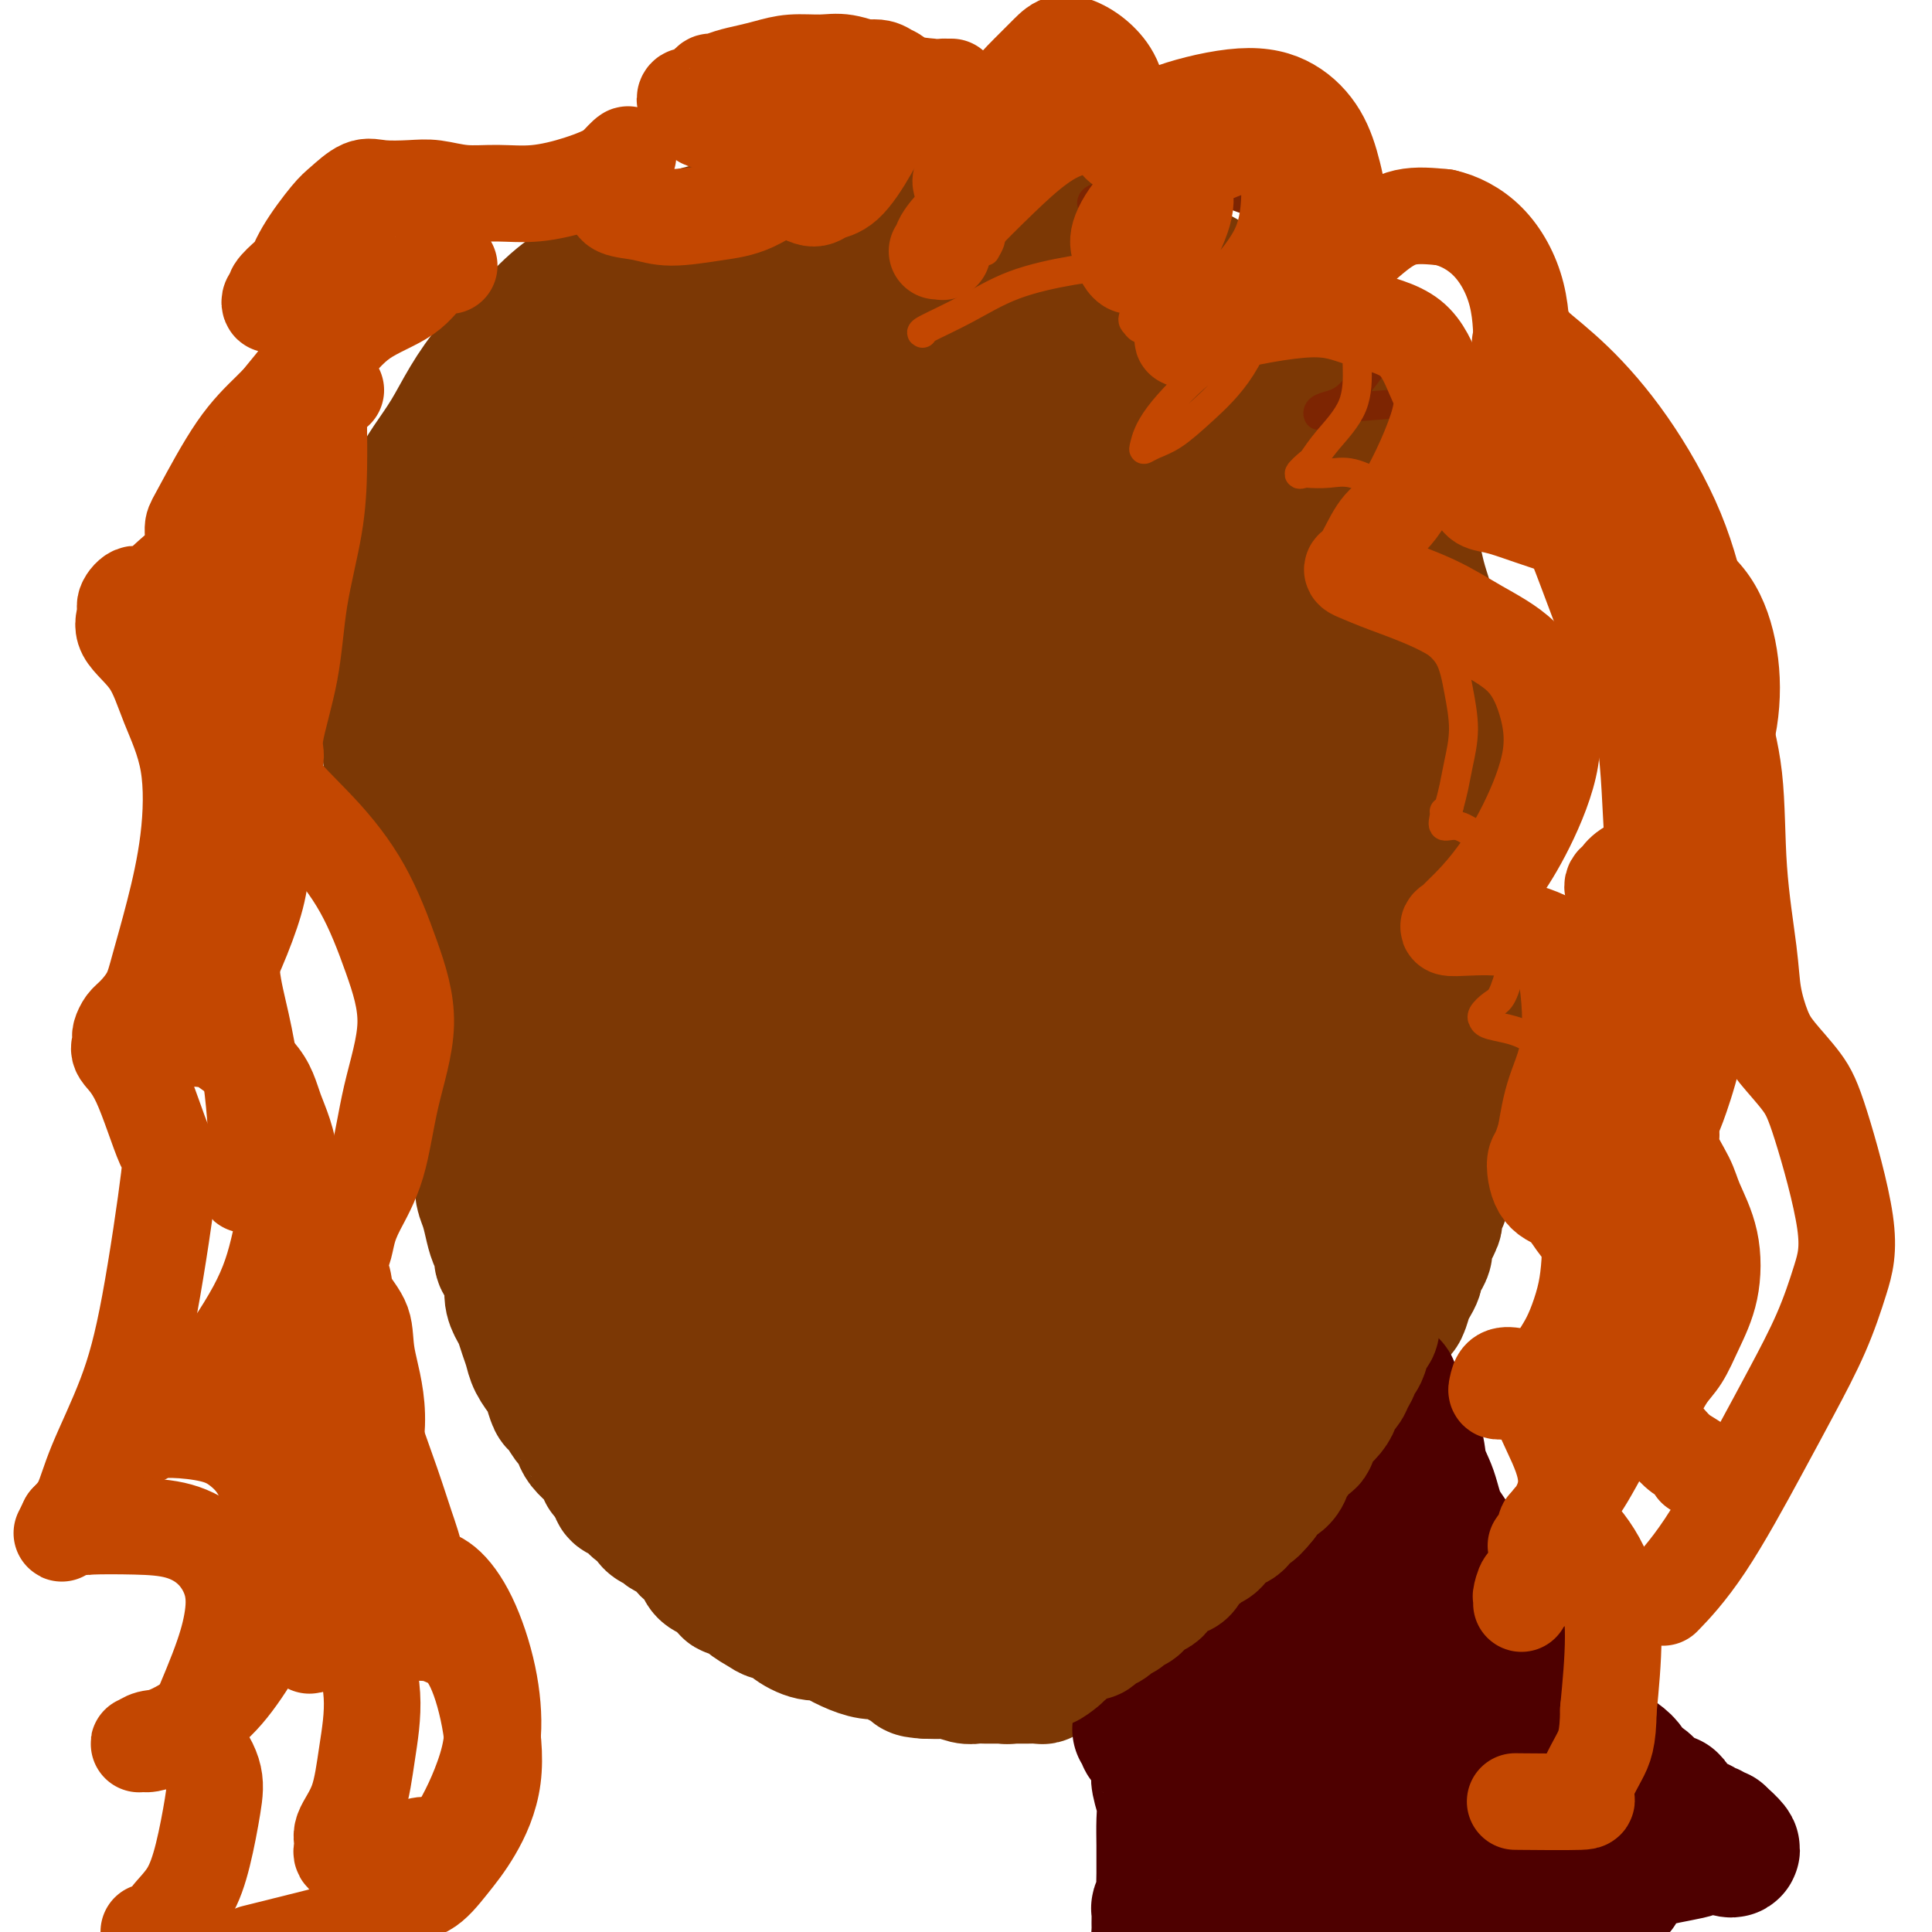
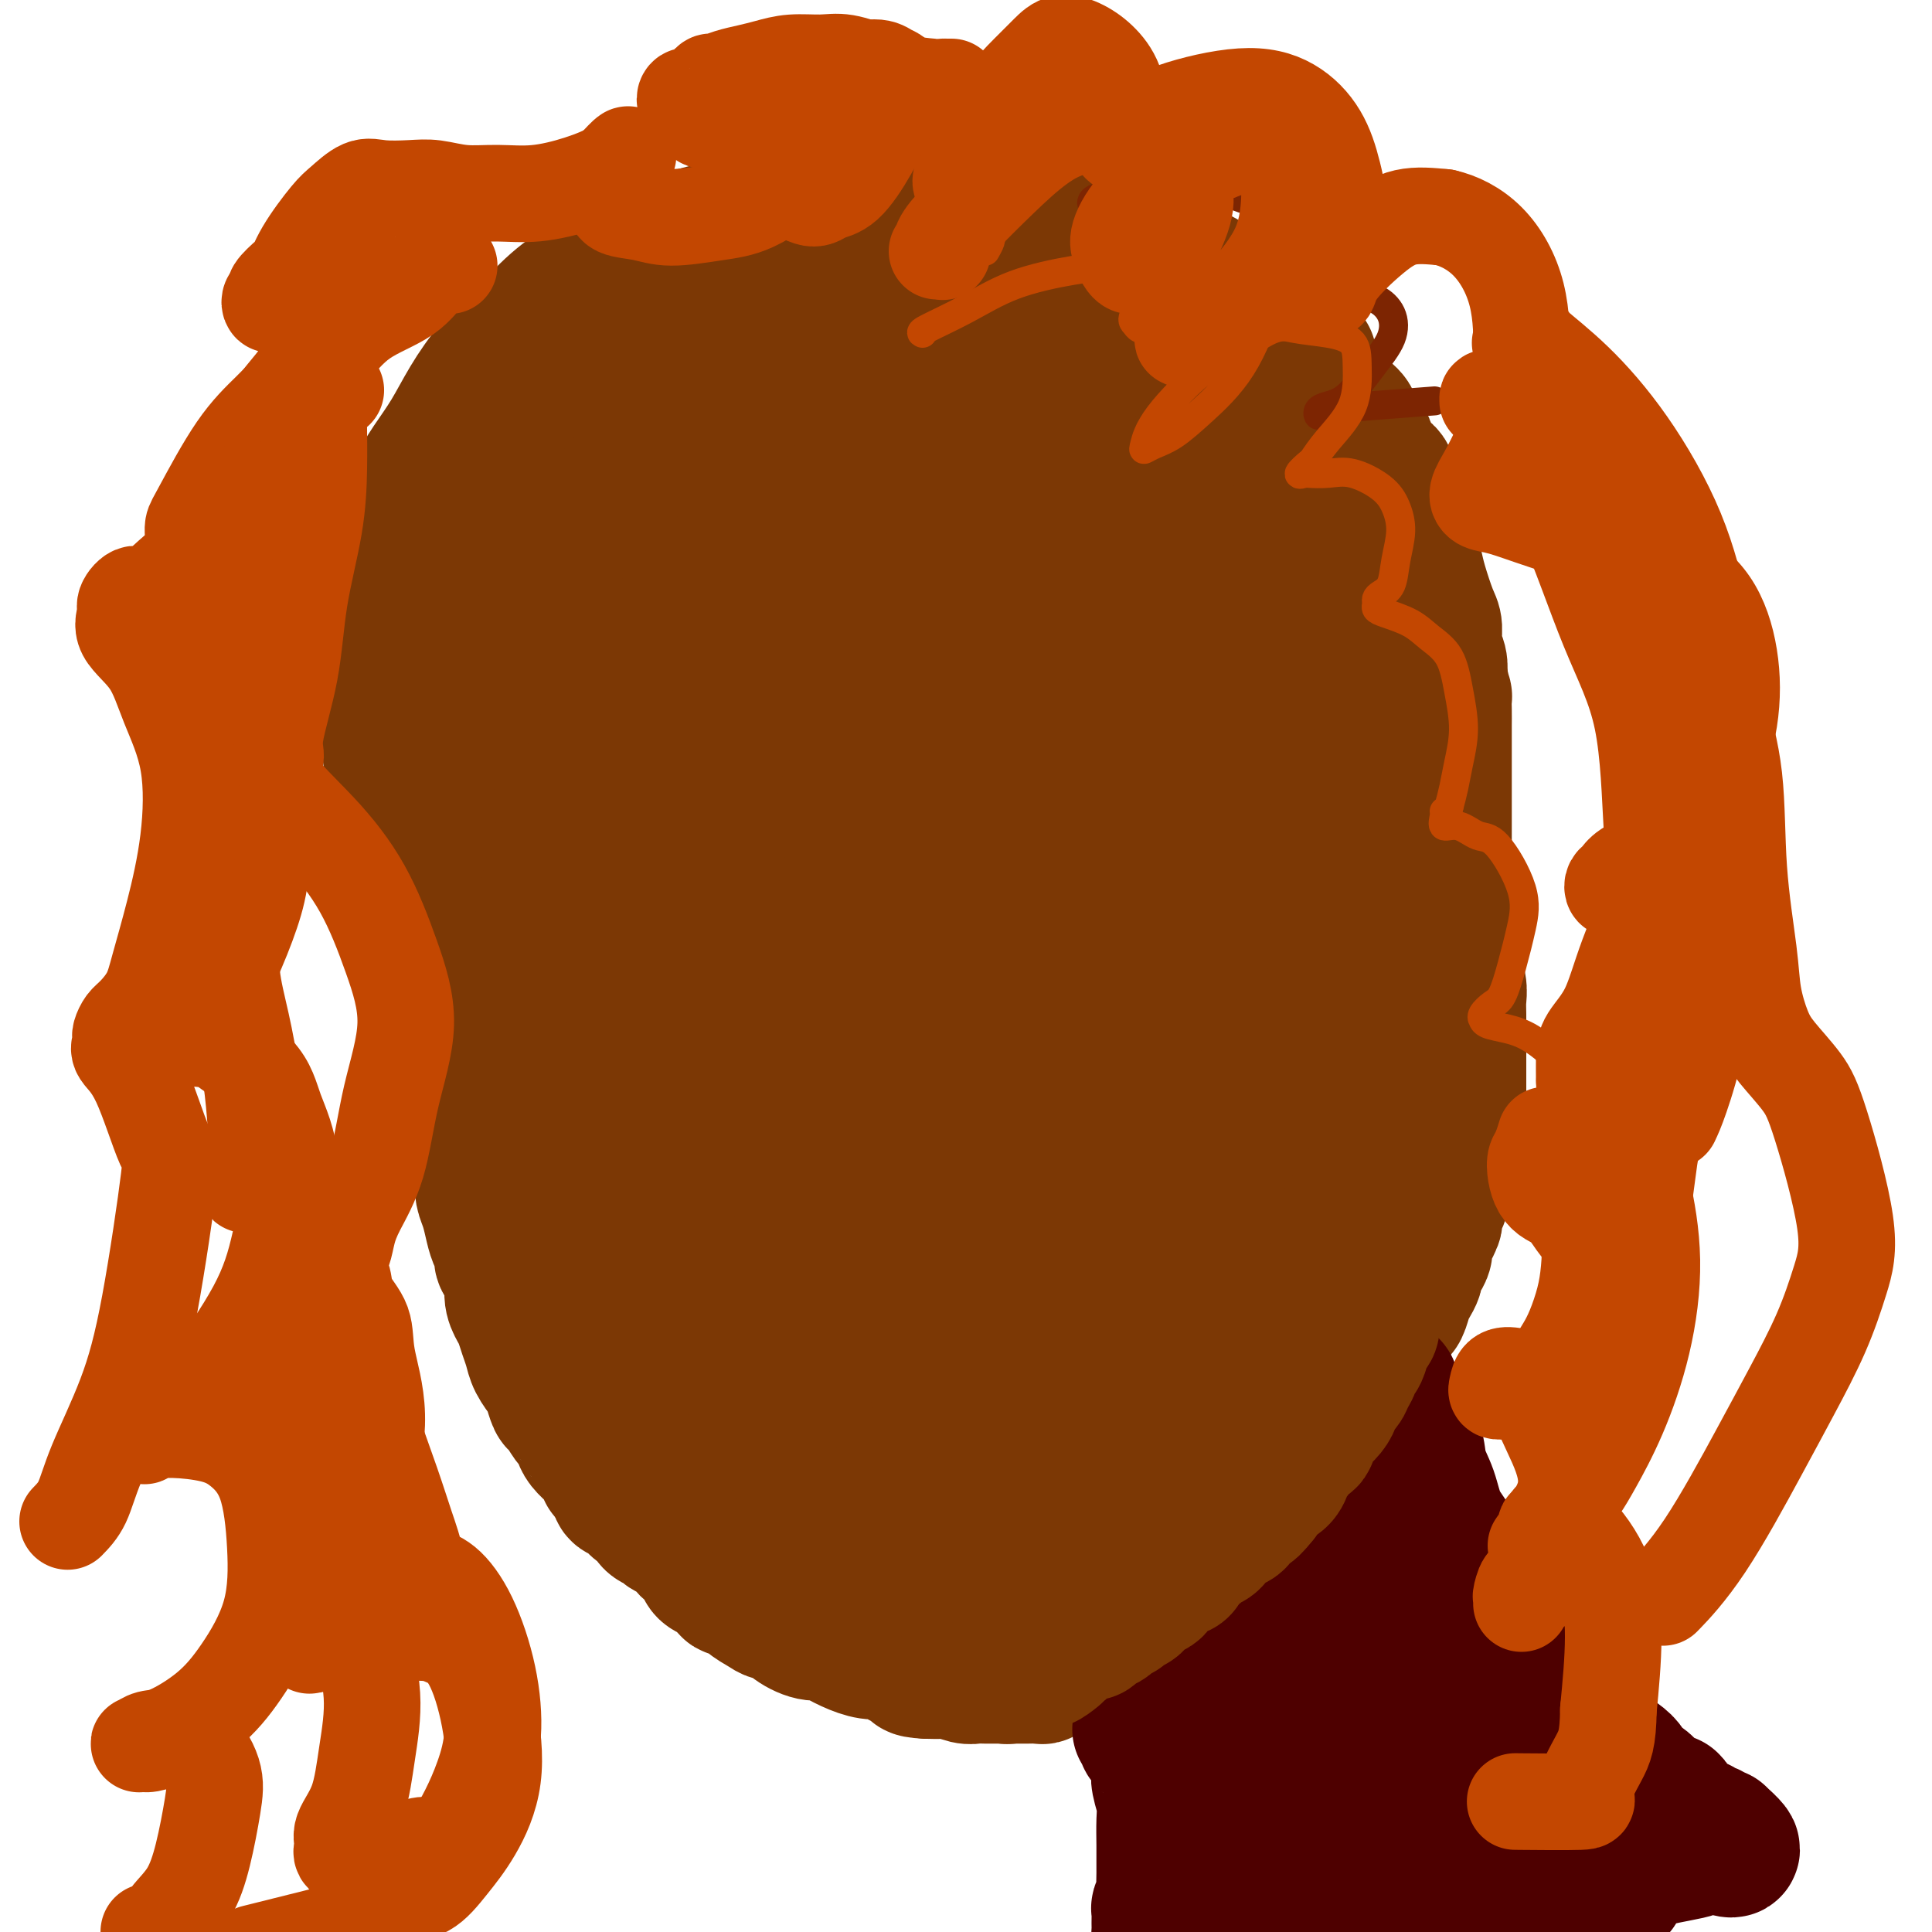
<svg xmlns="http://www.w3.org/2000/svg" viewBox="0 0 400 400" version="1.1">
  <g fill="none" stroke="#7C3805" stroke-width="28" stroke-linecap="round" stroke-linejoin="round">
    <path d="M240,50c-0.248,0.090 -0.496,0.179 -1,0c-0.504,-0.179 -1.263,-0.627 -4,-1c-2.737,-0.373 -7.452,-0.673 -12,-1c-4.548,-0.327 -8.929,-0.682 -13,-1c-4.071,-0.318 -7.834,-0.601 -11,-1c-3.166,-0.399 -5.737,-0.915 -9,-1c-3.263,-0.085 -7.220,0.259 -11,0c-3.780,-0.259 -7.384,-1.123 -11,-1c-3.616,0.123 -7.245,1.232 -11,2c-3.755,0.768 -7.636,1.196 -11,2c-3.364,0.804 -6.211,1.985 -9,3c-2.789,1.015 -5.518,1.865 -8,3c-2.482,1.135 -4.715,2.556 -7,4c-2.285,1.444 -4.620,2.912 -7,5c-2.380,2.088 -4.804,4.795 -7,7c-2.196,2.205 -4.164,3.909 -6,6c-1.836,2.091 -3.541,4.570 -5,7c-1.459,2.430 -2.671,4.812 -4,7c-1.329,2.188 -2.776,4.182 -4,6c-1.224,1.818 -2.227,3.459 -3,6c-0.773,2.541 -1.318,5.982 -2,8c-0.682,2.018 -1.503,2.613 -2,4c-0.497,1.387 -0.670,3.567 -1,6c-0.330,2.433 -0.817,5.120 -1,7c-0.183,1.880 -0.063,2.955 0,6c0.063,3.045 0.069,8.061 0,11c-0.069,2.939 -0.212,3.801 0,6c0.212,2.199 0.778,5.734 1,8c0.222,2.266 0.098,3.264 0,5c-0.098,1.736 -0.171,4.210 0,6c0.171,1.790 0.585,2.895 1,4" />
    <path d="M82,173c-0.044,10.068 -0.153,5.739 0,5c0.153,-0.739 0.569,2.111 1,4c0.431,1.889 0.876,2.815 1,4c0.124,1.185 -0.074,2.627 0,4c0.074,1.373 0.419,2.675 1,4c0.581,1.325 1.399,2.671 2,4c0.601,1.329 0.987,2.639 1,4c0.013,1.361 -0.347,2.773 0,4c0.347,1.227 1.399,2.269 2,3c0.601,0.731 0.749,1.153 1,2c0.251,0.847 0.603,2.121 1,3c0.397,0.879 0.838,1.364 1,2c0.162,0.636 0.044,1.422 0,2c-0.044,0.578 -0.013,0.948 0,1c0.013,0.052 0.008,-0.214 0,0c-0.008,0.214 -0.019,0.907 0,1c0.019,0.093 0.069,-0.413 0,-1c-0.069,-0.587 -0.257,-1.255 -1,-3c-0.743,-1.745 -2.040,-4.567 -3,-8c-0.960,-3.433 -1.581,-7.476 -2,-11c-0.419,-3.524 -0.634,-6.529 -1,-10c-0.366,-3.471 -0.883,-7.408 -1,-11c-0.117,-3.592 0.165,-6.841 0,-10c-0.165,-3.159 -0.776,-6.230 -1,-9c-0.224,-2.770 -0.060,-5.239 0,-8c0.060,-2.761 0.016,-5.812 0,-9c-0.016,-3.188 -0.004,-6.512 0,-9c0.004,-2.488 0.001,-4.139 0,-6c-0.001,-1.861 -0.001,-3.930 0,-6" />
    <path d="M84,119c-0.326,-11.273 -0.140,-5.457 0,-4c0.140,1.457 0.234,-1.447 0,-3c-0.234,-1.553 -0.794,-1.756 -1,-2c-0.206,-0.244 -0.056,-0.530 0,-1c0.056,-0.470 0.019,-1.124 0,-1c-0.019,0.124 -0.019,1.027 0,1c0.019,-0.027 0.056,-0.982 0,1c-0.056,1.982 -0.205,6.902 0,11c0.205,4.098 0.764,7.376 1,11c0.236,3.624 0.148,7.595 0,11c-0.148,3.405 -0.356,6.245 0,10c0.356,3.755 1.276,8.426 2,13c0.724,4.574 1.253,9.052 2,13c0.747,3.948 1.712,7.366 3,11c1.288,3.634 2.898,7.482 4,11c1.102,3.518 1.697,6.705 3,9c1.303,2.295 3.315,3.699 4,5c0.685,1.301 0.043,2.499 0,3c-0.043,0.501 0.511,0.305 1,0c0.489,-0.305 0.911,-0.721 1,-1c0.089,-0.279 -0.155,-0.422 0,-2c0.155,-1.578 0.709,-4.590 1,-9c0.291,-4.410 0.317,-10.219 1,-17c0.683,-6.781 2.021,-14.535 3,-21c0.979,-6.465 1.599,-11.641 3,-21c1.401,-9.359 3.582,-22.900 5,-31c1.418,-8.100 2.074,-10.758 3,-14c0.926,-3.242 2.122,-7.069 3,-10c0.878,-2.931 1.439,-4.965 2,-7" />
    <path d="M125,85c1.636,-5.848 1.726,-4.967 3,-6c1.274,-1.033 3.730,-3.978 5,-5c1.270,-1.022 1.353,-0.119 2,0c0.647,0.119 1.859,-0.546 3,0c1.141,0.546 2.212,2.303 3,6c0.788,3.697 1.293,9.332 1,16c-0.293,6.668 -1.383,14.368 -2,22c-0.617,7.632 -0.759,15.197 -1,22c-0.241,6.803 -0.580,12.845 -1,18c-0.420,5.155 -0.921,9.423 -1,13c-0.079,3.577 0.263,6.463 0,9c-0.263,2.537 -1.132,4.726 -2,6c-0.868,1.274 -1.734,1.632 -2,2c-0.266,0.368 0.070,0.747 0,1c-0.070,0.253 -0.546,0.379 -1,-1c-0.454,-1.379 -0.887,-4.263 -1,-10c-0.113,-5.737 0.094,-14.328 1,-22c0.906,-7.672 2.510,-14.425 4,-20c1.490,-5.575 2.865,-9.971 6,-17c3.135,-7.029 8.029,-16.691 12,-23c3.971,-6.309 7.018,-9.265 10,-13c2.982,-3.735 5.900,-8.248 9,-12c3.100,-3.752 6.382,-6.742 9,-9c2.618,-2.258 4.572,-3.785 7,-5c2.428,-1.215 5.329,-2.118 8,-3c2.671,-0.882 5.113,-1.743 7,-2c1.887,-0.257 3.218,0.088 5,0c1.782,-0.088 4.014,-0.611 6,-1c1.986,-0.389 3.727,-0.643 5,-1c1.273,-0.357 2.078,-0.816 3,-1c0.922,-0.184 1.961,-0.092 3,0" />
    <path d="M226,49c6.033,-1.285 2.615,-0.499 2,0c-0.615,0.499 1.571,0.710 3,1c1.429,0.290 2.099,0.660 3,1c0.901,0.340 2.033,0.651 3,1c0.967,0.349 1.770,0.736 3,1c1.230,0.264 2.889,0.407 4,1c1.111,0.593 1.675,1.638 2,2c0.325,0.362 0.413,0.040 2,1c1.587,0.960 4.675,3.200 6,4c1.325,0.800 0.888,0.158 1,0c0.112,-0.158 0.774,0.167 2,1c1.226,0.833 3.015,2.174 4,3c0.985,0.826 1.167,1.138 2,2c0.833,0.862 2.319,2.274 3,3c0.681,0.726 0.557,0.766 1,1c0.443,0.234 1.451,0.663 2,1c0.549,0.337 0.638,0.583 1,1c0.362,0.417 0.998,1.004 1,1c0.002,-0.004 -0.630,-0.598 -1,-1c-0.370,-0.402 -0.477,-0.613 -1,-1c-0.523,-0.387 -1.460,-0.949 -3,-2c-1.540,-1.051 -3.683,-2.591 -6,-4c-2.317,-1.409 -4.808,-2.689 -7,-4c-2.192,-1.311 -4.085,-2.654 -6,-4c-1.915,-1.346 -3.853,-2.695 -6,-4c-2.147,-1.305 -4.503,-2.566 -7,-4c-2.497,-1.434 -5.134,-3.040 -8,-4c-2.866,-0.960 -5.962,-1.274 -9,-2c-3.038,-0.726 -6.019,-1.863 -9,-3" />
    <path d="M208,41c-5.330,-1.604 -5.655,-1.116 -7,-1c-1.345,0.116 -3.710,-0.142 -6,0c-2.290,0.142 -4.504,0.682 -6,1c-1.496,0.318 -2.272,0.414 -4,1c-1.728,0.586 -4.408,1.663 -6,2c-1.592,0.337 -2.096,-0.064 -3,0c-0.904,0.064 -2.208,0.595 -3,1c-0.792,0.405 -1.073,0.686 -2,1c-0.927,0.314 -2.498,0.661 -4,1c-1.502,0.339 -2.933,0.668 -4,1c-1.067,0.332 -1.770,0.666 -3,1c-1.230,0.334 -2.987,0.667 -4,1c-1.013,0.333 -1.282,0.667 -2,1c-0.718,0.333 -1.884,0.666 -3,1c-1.116,0.334 -2.183,0.668 -3,1c-0.817,0.332 -1.385,0.662 -2,1c-0.615,0.338 -1.278,0.682 -2,1c-0.722,0.318 -1.505,0.608 -2,1c-0.495,0.392 -0.703,0.885 -1,1c-0.297,0.115 -0.682,-0.149 -1,0c-0.318,0.149 -0.570,0.710 -1,1c-0.430,0.290 -1.039,0.310 -1,0c0.039,-0.310 0.725,-0.951 1,-1c0.275,-0.049 0.137,0.492 1,0c0.863,-0.492 2.726,-2.019 4,-3c1.274,-0.981 1.958,-1.418 3,-2c1.042,-0.582 2.440,-1.309 4,-2c1.560,-0.691 3.280,-1.345 5,-2" />
    <path d="M156,48c3.560,-1.907 3.459,-1.674 5,-2c1.541,-0.326 4.722,-1.213 7,-2c2.278,-0.787 3.652,-1.476 5,-2c1.348,-0.524 2.670,-0.883 4,-1c1.330,-0.117 2.667,0.007 4,0c1.333,-0.007 2.664,-0.147 4,0c1.336,0.147 2.679,0.579 4,1c1.321,0.421 2.619,0.831 4,1c1.381,0.169 2.846,0.097 4,0c1.154,-0.097 1.999,-0.219 3,0c1.001,0.219 2.160,0.781 3,1c0.840,0.219 1.360,0.096 2,0c0.640,-0.096 1.398,-0.167 2,0c0.602,0.167 1.048,0.570 2,1c0.952,0.430 2.409,0.886 3,1c0.591,0.114 0.316,-0.114 1,0c0.684,0.114 2.328,0.569 3,1c0.672,0.431 0.373,0.836 1,1c0.627,0.164 2.179,0.085 3,0c0.821,-0.085 0.910,-0.178 2,0c1.090,0.178 3.180,0.625 4,1c0.820,0.375 0.369,0.677 1,1c0.631,0.323 2.344,0.668 3,1c0.656,0.332 0.255,0.652 1,1c0.745,0.348 2.636,0.723 4,1c1.364,0.277 2.200,0.455 3,1c0.800,0.545 1.565,1.458 2,2c0.435,0.542 0.539,0.712 1,1c0.461,0.288 1.278,0.693 2,1c0.722,0.307 1.349,0.516 2,1c0.651,0.484 1.325,1.242 2,2" />
    <path d="M247,61c3.383,1.743 1.339,0.101 1,0c-0.339,-0.101 1.026,1.338 2,2c0.974,0.662 1.557,0.545 2,1c0.443,0.455 0.747,1.482 1,2c0.253,0.518 0.457,0.528 1,1c0.543,0.472 1.426,1.407 2,2c0.574,0.593 0.839,0.844 1,1c0.161,0.156 0.218,0.217 1,1c0.782,0.783 2.288,2.288 3,3c0.712,0.712 0.628,0.631 1,1c0.372,0.369 1.199,1.187 2,2c0.801,0.813 1.577,1.622 2,2c0.423,0.378 0.494,0.324 1,1c0.506,0.676 1.449,2.081 2,3c0.551,0.919 0.712,1.351 1,2c0.288,0.649 0.703,1.515 1,2c0.297,0.485 0.475,0.590 1,1c0.525,0.410 1.398,1.125 2,2c0.602,0.875 0.935,1.911 1,3c0.065,1.089 -0.138,2.233 0,3c0.138,0.767 0.615,1.159 1,2c0.385,0.841 0.676,2.131 1,3c0.324,0.869 0.679,1.317 1,2c0.321,0.683 0.607,1.600 1,2c0.393,0.400 0.893,0.282 1,1c0.107,0.718 -0.178,2.272 0,3c0.178,0.728 0.818,0.629 1,1c0.182,0.371 -0.096,1.213 0,2c0.096,0.787 0.564,1.520 1,2c0.436,0.480 0.839,0.709 1,1c0.161,0.291 0.081,0.646 0,1" />
    <path d="M283,116c1.619,4.188 1.168,1.657 1,1c-0.168,-0.657 -0.053,0.559 0,1c0.053,0.441 0.043,0.107 0,0c-0.043,-0.107 -0.121,0.011 0,0c0.121,-0.011 0.440,-0.153 0,-1c-0.440,-0.847 -1.641,-2.399 -3,-4c-1.359,-1.601 -2.878,-3.250 -4,-5c-1.122,-1.750 -1.849,-3.601 -3,-6c-1.151,-2.399 -2.728,-5.344 -4,-7c-1.272,-1.656 -2.241,-2.021 -3,-3c-0.759,-0.979 -1.309,-2.573 -2,-4c-0.691,-1.427 -1.525,-2.689 -3,-4c-1.475,-1.311 -3.593,-2.673 -5,-4c-1.407,-1.327 -2.102,-2.620 -3,-4c-0.898,-1.380 -1.998,-2.846 -3,-4c-1.002,-1.154 -1.908,-1.996 -3,-3c-1.092,-1.004 -2.372,-2.171 -3,-3c-0.628,-0.829 -0.603,-1.321 -1,-2c-0.397,-0.679 -1.215,-1.545 -2,-2c-0.785,-0.455 -1.535,-0.499 -2,-1c-0.465,-0.501 -0.644,-1.458 -1,-2c-0.356,-0.542 -0.888,-0.667 -1,-1c-0.112,-0.333 0.197,-0.874 0,-1c-0.197,-0.126 -0.898,0.162 -1,0c-0.102,-0.162 0.396,-0.774 1,-1c0.604,-0.226 1.316,-0.064 2,0c0.684,0.064 1.342,0.032 2,0" />
    <path d="M242,56c0.996,-0.209 0.986,-0.232 2,0c1.014,0.232 3.052,0.718 4,1c0.948,0.282 0.806,0.359 2,1c1.194,0.641 3.723,1.847 5,3c1.277,1.153 1.301,2.253 2,3c0.699,0.747 2.074,1.141 3,2c0.926,0.859 1.403,2.184 2,3c0.597,0.816 1.315,1.125 2,2c0.685,0.875 1.338,2.317 2,3c0.662,0.683 1.332,0.605 2,1c0.668,0.395 1.333,1.261 2,2c0.667,0.739 1.334,1.352 2,2c0.666,0.648 1.329,1.333 2,2c0.671,0.667 1.350,1.317 2,2c0.650,0.683 1.271,1.398 2,2c0.729,0.602 1.565,1.091 2,2c0.435,0.909 0.470,2.239 1,3c0.530,0.761 1.556,0.953 2,2c0.444,1.047 0.308,2.947 1,4c0.692,1.053 2.213,1.257 3,2c0.787,0.743 0.841,2.026 1,3c0.159,0.974 0.423,1.640 1,3c0.577,1.360 1.468,3.415 2,5c0.532,1.585 0.707,2.702 1,4c0.293,1.298 0.704,2.777 1,4c0.296,1.223 0.475,2.189 1,4c0.525,1.811 1.395,4.466 2,6c0.605,1.534 0.946,1.947 1,3c0.054,1.053 -0.178,2.745 0,4c0.178,1.255 0.765,2.073 1,3c0.235,0.927 0.117,1.964 0,3" />
    <path d="M298,140c1.309,5.560 1.083,3.961 1,4c-0.083,0.039 -0.022,1.714 0,3c0.022,1.286 0.006,2.181 0,3c-0.006,0.819 -0.002,1.563 0,3c0.002,1.437 0.000,3.566 0,5c-0.000,1.434 -0.000,2.173 0,3c0.000,0.827 0.000,1.744 0,3c-0.000,1.256 -0.001,2.853 0,4c0.001,1.147 0.004,1.843 0,3c-0.004,1.157 -0.015,2.773 0,4c0.015,1.227 0.057,2.065 0,3c-0.057,0.935 -0.212,1.969 0,3c0.212,1.031 0.793,2.061 1,3c0.207,0.939 0.040,1.786 0,3c-0.040,1.214 0.046,2.793 0,4c-0.046,1.207 -0.222,2.041 0,3c0.222,0.959 0.844,2.041 1,3c0.156,0.959 -0.154,1.794 0,3c0.154,1.206 0.773,2.783 1,4c0.227,1.217 0.061,2.074 0,3c-0.061,0.926 -0.016,1.921 0,3c0.016,1.079 0.004,2.241 0,3c-0.004,0.759 -0.001,1.114 0,2c0.001,0.886 0.000,2.301 0,3c-0.000,0.699 -0.000,0.681 0,1c0.000,0.319 0.000,0.974 0,2c-0.000,1.026 -0.000,2.424 0,3c0.000,0.576 0.000,0.330 0,1c-0.000,0.670 -0.000,2.257 0,3c0.000,0.743 0.000,0.641 0,1c-0.000,0.359 -0.000,1.180 0,2" />
    <path d="M302,231c0.619,14.477 0.167,5.170 0,2c-0.167,-3.170 -0.048,-0.202 0,1c0.048,1.202 0.027,0.637 0,1c-0.027,0.363 -0.059,1.653 0,2c0.059,0.347 0.209,-0.251 0,0c-0.209,0.251 -0.778,1.349 -1,2c-0.222,0.651 -0.097,0.855 0,1c0.097,0.145 0.167,0.232 0,1c-0.167,0.768 -0.570,2.218 -1,3c-0.430,0.782 -0.886,0.896 -1,1c-0.114,0.104 0.114,0.198 0,1c-0.114,0.802 -0.569,2.312 -1,3c-0.431,0.688 -0.837,0.554 -1,1c-0.163,0.446 -0.081,1.470 0,2c0.081,0.530 0.163,0.564 0,1c-0.163,0.436 -0.569,1.272 -1,2c-0.431,0.728 -0.885,1.346 -1,2c-0.115,0.654 0.110,1.344 0,2c-0.110,0.656 -0.554,1.277 -1,2c-0.446,0.723 -0.893,1.549 -1,2c-0.107,0.451 0.126,0.526 0,1c-0.126,0.474 -0.611,1.348 -1,2c-0.389,0.652 -0.682,1.081 -1,2c-0.318,0.919 -0.663,2.329 -1,3c-0.337,0.671 -0.668,0.604 -1,1c-0.332,0.396 -0.666,1.256 -1,2c-0.334,0.744 -0.667,1.371 -1,2c-0.333,0.629 -0.667,1.262 -1,2c-0.333,0.738 -0.667,1.583 -1,2c-0.333,0.417 -0.667,0.405 -1,1c-0.333,0.595 -0.667,1.798 -1,3" />
    <path d="M283,284c-2.036,3.997 -1.127,1.489 -1,1c0.127,-0.489 -0.529,1.040 -1,2c-0.471,0.960 -0.756,1.352 -1,2c-0.244,0.648 -0.447,1.552 -1,2c-0.553,0.448 -1.458,0.440 -2,1c-0.542,0.560 -0.723,1.690 -1,2c-0.277,0.310 -0.652,-0.198 -1,0c-0.348,0.198 -0.670,1.104 -1,2c-0.330,0.896 -0.670,1.784 -1,2c-0.330,0.216 -0.652,-0.238 -1,0c-0.348,0.238 -0.724,1.168 -1,2c-0.276,0.832 -0.454,1.566 -1,2c-0.546,0.434 -1.459,0.568 -2,1c-0.541,0.432 -0.708,1.161 -1,2c-0.292,0.839 -0.708,1.788 -1,2c-0.292,0.212 -0.458,-0.313 -1,0c-0.542,0.313 -1.458,1.464 -2,2c-0.542,0.536 -0.709,0.458 -1,1c-0.291,0.542 -0.707,1.702 -1,2c-0.293,0.298 -0.464,-0.268 -1,0c-0.536,0.268 -1.438,1.371 -2,2c-0.562,0.629 -0.783,0.785 -1,1c-0.217,0.215 -0.429,0.490 -1,1c-0.571,0.510 -1.500,1.254 -2,2c-0.500,0.746 -0.570,1.495 -1,2c-0.430,0.505 -1.219,0.765 -2,1c-0.781,0.235 -1.555,0.444 -2,1c-0.445,0.556 -0.563,1.458 -1,2c-0.437,0.542 -1.195,0.723 -2,1c-0.805,0.277 -1.659,0.651 -2,1c-0.341,0.349 -0.171,0.675 0,1" />
    <path d="M244,327c-2.970,2.511 -1.895,1.289 -2,1c-0.105,-0.289 -1.389,0.356 -2,1c-0.611,0.644 -0.548,1.286 -1,2c-0.452,0.714 -1.420,1.501 -2,2c-0.580,0.499 -0.771,0.711 -1,1c-0.229,0.289 -0.495,0.655 -1,1c-0.505,0.345 -1.247,0.670 -2,1c-0.753,0.330 -1.515,0.666 -2,1c-0.485,0.334 -0.692,0.668 -1,1c-0.308,0.332 -0.716,0.663 -1,1c-0.284,0.337 -0.442,0.682 -1,1c-0.558,0.318 -1.515,0.610 -2,1c-0.485,0.390 -0.497,0.878 -1,1c-0.503,0.122 -1.497,-0.121 -2,0c-0.503,0.121 -0.516,0.606 -1,1c-0.484,0.394 -1.439,0.698 -2,1c-0.561,0.302 -0.726,0.603 -1,1c-0.274,0.397 -0.655,0.891 -1,1c-0.345,0.109 -0.654,-0.167 -1,0c-0.346,0.167 -0.730,0.777 -1,1c-0.270,0.223 -0.427,0.060 -1,0c-0.573,-0.060 -1.561,-0.016 -2,0c-0.439,0.016 -0.330,0.004 -1,0c-0.670,-0.004 -2.118,-0.000 -3,0c-0.882,0.000 -1.199,-0.004 -2,0c-0.801,0.004 -2.087,0.015 -3,0c-0.913,-0.015 -1.455,-0.057 -2,0c-0.545,0.057 -1.095,0.211 -2,0c-0.905,-0.211 -2.167,-0.788 -3,-1c-0.833,-0.212 -1.238,-0.061 -2,0c-0.762,0.061 -1.881,0.030 -3,0" />
    <path d="M192,346c-4.332,-0.199 -2.163,-0.696 -2,-1c0.163,-0.304 -1.679,-0.413 -3,-1c-1.321,-0.587 -2.121,-1.650 -3,-2c-0.879,-0.350 -1.837,0.013 -3,0c-1.163,-0.013 -2.532,-0.401 -4,-1c-1.468,-0.599 -3.037,-1.408 -4,-2c-0.963,-0.592 -1.322,-0.967 -2,-1c-0.678,-0.033 -1.675,0.276 -3,0c-1.325,-0.276 -2.978,-1.137 -4,-2c-1.022,-0.863 -1.414,-1.728 -2,-2c-0.586,-0.272 -1.365,0.048 -2,0c-0.635,-0.048 -1.125,-0.464 -2,-1c-0.875,-0.536 -2.135,-1.190 -3,-2c-0.865,-0.810 -1.335,-1.774 -2,-2c-0.665,-0.226 -1.525,0.288 -2,0c-0.475,-0.288 -0.565,-1.376 -1,-2c-0.435,-0.624 -1.215,-0.782 -2,-1c-0.785,-0.218 -1.575,-0.496 -2,-1c-0.425,-0.504 -0.485,-1.234 -1,-2c-0.515,-0.766 -1.485,-1.567 -2,-2c-0.515,-0.433 -0.576,-0.496 -1,-1c-0.424,-0.504 -1.213,-1.448 -2,-2c-0.787,-0.552 -1.573,-0.713 -2,-1c-0.427,-0.287 -0.495,-0.702 -1,-1c-0.505,-0.298 -1.447,-0.479 -2,-1c-0.553,-0.521 -0.716,-1.382 -1,-2c-0.284,-0.618 -0.689,-0.994 -1,-1c-0.311,-0.006 -0.527,0.359 -1,0c-0.473,-0.359 -1.204,-1.443 -2,-2c-0.796,-0.557 -1.656,-0.588 -2,-1c-0.344,-0.412 -0.172,-1.206 0,-2" />
    <path d="M128,307c-4.760,-4.080 -1.660,-1.281 -1,-1c0.660,0.281 -1.118,-1.955 -2,-3c-0.882,-1.045 -0.866,-0.900 -1,-1c-0.134,-0.100 -0.416,-0.444 -1,-1c-0.584,-0.556 -1.470,-1.323 -2,-2c-0.530,-0.677 -0.705,-1.265 -1,-2c-0.295,-0.735 -0.709,-1.619 -1,-2c-0.291,-0.381 -0.458,-0.261 -1,-1c-0.542,-0.739 -1.458,-2.336 -2,-3c-0.542,-0.664 -0.708,-0.393 -1,-1c-0.292,-0.607 -0.708,-2.091 -1,-3c-0.292,-0.909 -0.460,-1.245 -1,-2c-0.540,-0.755 -1.454,-1.931 -2,-3c-0.546,-1.069 -0.725,-2.032 -1,-3c-0.275,-0.968 -0.646,-1.943 -1,-3c-0.354,-1.057 -0.691,-2.198 -1,-3c-0.309,-0.802 -0.590,-1.265 -1,-2c-0.410,-0.735 -0.950,-1.744 -1,-3c-0.050,-1.256 0.390,-2.761 0,-4c-0.390,-1.239 -1.610,-2.211 -2,-3c-0.390,-0.789 0.049,-1.395 0,-2c-0.049,-0.605 -0.587,-1.211 -1,-2c-0.413,-0.789 -0.702,-1.763 -1,-3c-0.298,-1.237 -0.606,-2.737 -1,-4c-0.394,-1.263 -0.875,-2.289 -1,-3c-0.125,-0.711 0.106,-1.106 0,-2c-0.106,-0.894 -0.551,-2.286 -1,-3c-0.449,-0.714 -0.904,-0.748 -1,-2c-0.096,-1.252 0.166,-3.722 0,-5c-0.166,-1.278 -0.762,-1.365 -1,-2c-0.238,-0.635 -0.119,-1.817 0,-3" />
    <path d="M97,230c-2.122,-8.355 -0.428,-3.242 0,-2c0.428,1.242 -0.411,-1.389 -1,-3c-0.589,-1.611 -0.928,-2.204 -1,-3c-0.072,-0.796 0.124,-1.795 0,-3c-0.124,-1.205 -0.568,-2.617 -1,-4c-0.432,-1.383 -0.852,-2.737 -1,-4c-0.148,-1.263 -0.024,-2.436 0,-4c0.024,-1.564 -0.053,-3.521 0,-5c0.053,-1.479 0.234,-2.480 0,-4c-0.234,-1.520 -0.885,-3.558 -1,-5c-0.115,-1.442 0.305,-2.288 0,-5c-0.305,-2.712 -1.336,-7.290 -2,-10c-0.664,-2.710 -0.963,-3.550 -1,-5c-0.037,-1.450 0.186,-3.509 0,-5c-0.186,-1.491 -0.782,-2.414 -1,-3c-0.218,-0.586 -0.058,-0.835 0,-3c0.058,-2.165 0.015,-6.247 0,-9c-0.015,-2.753 0.000,-4.178 0,-6c-0.000,-1.822 -0.015,-4.040 0,-6c0.015,-1.960 0.059,-3.660 0,-5c-0.059,-1.340 -0.219,-2.318 0,-5c0.219,-2.682 0.819,-7.066 1,-10c0.181,-2.934 -0.058,-4.416 0,-6c0.058,-1.584 0.414,-3.270 1,-5c0.586,-1.730 1.403,-3.505 2,-5c0.597,-1.495 0.974,-2.710 1,-4c0.026,-1.290 -0.300,-2.655 0,-4c0.300,-1.345 1.225,-2.670 2,-4c0.775,-1.330 1.401,-2.666 2,-4c0.599,-1.334 1.171,-2.667 2,-4c0.829,-1.333 1.914,-2.667 3,-4" />
    <path d="M102,81c2.460,-3.548 4.111,-4.417 6,-6c1.889,-1.583 4.016,-3.882 7,-6c2.984,-2.118 6.827,-4.057 10,-6c3.173,-1.943 5.678,-3.889 8,-5c2.322,-1.111 4.460,-1.387 6,-2c1.540,-0.613 2.481,-1.564 3,-2c0.519,-0.436 0.616,-0.357 1,0c0.384,0.357 1.056,0.992 1,3c-0.056,2.008 -0.840,5.388 -2,9c-1.160,3.612 -2.697,7.455 -6,13c-3.303,5.545 -8.374,12.792 -12,18c-3.626,5.208 -5.809,8.376 -8,11c-2.191,2.624 -4.392,4.703 -6,7c-1.608,2.297 -2.623,4.811 -4,7c-1.377,2.189 -3.115,4.052 -4,5c-0.885,0.948 -0.918,0.981 -1,1c-0.082,0.019 -0.213,0.023 0,0c0.213,-0.023 0.771,-0.071 2,-2c1.229,-1.929 3.129,-5.737 6,-10c2.871,-4.263 6.713,-8.982 10,-14c3.287,-5.018 6.017,-10.336 10,-15c3.983,-4.664 9.217,-8.676 14,-13c4.783,-4.324 9.114,-8.961 13,-12c3.886,-3.039 7.328,-4.481 10,-6c2.672,-1.519 4.574,-3.114 6,-4c1.426,-0.886 2.377,-1.063 3,-1c0.623,0.063 0.920,0.368 1,1c0.080,0.632 -0.055,1.593 -1,4c-0.945,2.407 -2.698,6.259 -6,11c-3.302,4.741 -8.151,10.370 -13,16" />
    <path d="M156,83c-2.453,3.179 -2.086,3.127 -7,8c-4.914,4.873 -15.110,14.669 -21,21c-5.890,6.331 -7.473,9.195 -9,11c-1.527,1.805 -2.996,2.552 -4,3c-1.004,0.448 -1.541,0.598 -2,1c-0.459,0.402 -0.839,1.055 0,-1c0.839,-2.055 2.896,-6.817 6,-12c3.104,-5.183 7.256,-10.786 12,-16c4.744,-5.214 10.081,-10.039 15,-14c4.919,-3.961 9.418,-7.059 14,-10c4.582,-2.941 9.245,-5.726 13,-7c3.755,-1.274 6.601,-1.039 9,-1c2.399,0.039 4.352,-0.118 6,1c1.648,1.118 2.993,3.512 3,9c0.007,5.488 -1.322,14.070 -5,24c-3.678,9.930 -9.704,21.208 -16,32c-6.296,10.792 -12.860,21.099 -19,30c-6.140,8.901 -11.855,16.397 -16,22c-4.145,5.603 -6.721,9.314 -9,12c-2.279,2.686 -4.261,4.346 -6,5c-1.739,0.654 -3.236,0.301 -5,0c-1.764,-0.301 -3.795,-0.551 -3,-8c0.795,-7.449 4.416,-22.095 9,-33c4.584,-10.905 10.131,-18.067 16,-26c5.869,-7.933 12.059,-16.638 18,-24c5.941,-7.362 11.634,-13.382 16,-18c4.366,-4.618 7.405,-7.834 11,-10c3.595,-2.166 7.747,-3.282 10,-4c2.253,-0.718 2.607,-1.040 3,2c0.393,3.040 0.827,9.440 -1,18c-1.827,8.560 -5.913,19.280 -10,30" />
    <path d="M184,128c-4.191,9.954 -9.670,19.838 -15,29c-5.330,9.162 -10.511,17.602 -15,24c-4.489,6.398 -8.284,10.755 -11,14c-2.716,3.245 -4.352,5.377 -6,7c-1.648,1.623 -3.309,2.737 -5,3c-1.691,0.263 -3.411,-0.323 -5,-2c-1.589,-1.677 -3.046,-4.443 -3,-10c0.046,-5.557 1.596,-13.906 5,-23c3.404,-9.094 8.664,-18.935 13,-26c4.336,-7.065 7.750,-11.355 17,-22c9.250,-10.645 24.335,-27.647 31,-35c6.665,-7.353 4.909,-5.059 5,-5c0.091,0.059 2.029,-2.118 5,-4c2.971,-1.882 6.976,-3.470 9,-4c2.024,-0.530 2.068,-0.002 2,2c-0.068,2.002 -0.248,5.479 -3,13c-2.752,7.521 -8.076,19.087 -13,29c-4.924,9.913 -9.446,18.175 -18,31c-8.554,12.825 -21.138,30.213 -29,40c-7.862,9.787 -11.002,11.972 -14,14c-2.998,2.028 -5.853,3.900 -8,5c-2.147,1.100 -3.586,1.427 -5,1c-1.414,-0.427 -2.804,-1.608 -4,-6c-1.196,-4.392 -2.199,-11.995 -1,-21c1.199,-9.005 4.600,-19.412 9,-29c4.400,-9.588 9.801,-18.357 16,-26c6.199,-7.643 13.197,-14.161 19,-20c5.803,-5.839 10.411,-10.998 15,-15c4.589,-4.002 9.159,-6.847 13,-9c3.841,-2.153 6.955,-3.615 10,-4c3.045,-0.385 6.023,0.308 9,1" />
    <path d="M207,80c3.095,1.337 6.333,4.179 9,9c2.667,4.821 4.762,11.620 5,20c0.238,8.380 -1.382,18.341 -4,28c-2.618,9.659 -6.234,19.017 -10,27c-3.766,7.983 -7.680,14.592 -14,22c-6.320,7.408 -15.045,15.616 -19,19c-3.955,3.384 -3.141,1.945 -5,2c-1.859,0.055 -6.391,1.603 -11,-1c-4.609,-2.603 -9.295,-9.356 -11,-18c-1.705,-8.644 -0.428,-19.179 0,-24c0.428,-4.821 0.006,-3.929 4,-13c3.994,-9.071 12.403,-28.106 16,-36c3.597,-7.894 2.384,-4.646 6,-10c3.616,-5.354 12.063,-19.311 18,-27c5.937,-7.689 9.365,-9.110 13,-11c3.635,-1.890 7.478,-4.250 11,-6c3.522,-1.750 6.724,-2.891 10,-3c3.276,-0.109 6.625,0.813 10,2c3.375,1.187 6.777,2.638 10,6c3.223,3.362 6.266,8.633 9,14c2.734,5.367 5.160,10.829 7,17c1.840,6.171 3.094,13.052 4,19c0.906,5.948 1.462,10.962 2,16c0.538,5.038 1.056,10.101 1,15c-0.056,4.899 -0.686,9.635 -2,15c-1.314,5.365 -3.311,11.357 -6,16c-2.689,4.643 -6.071,7.935 -9,11c-2.929,3.065 -5.404,5.904 -8,7c-2.596,1.096 -5.314,0.449 -8,0c-2.686,-0.449 -5.339,-0.700 -9,-7c-3.661,-6.300 -8.331,-18.650 -13,-31" />
    <path d="M213,158c-3.076,-9.158 -4.265,-16.552 -5,-24c-0.735,-7.448 -1.016,-14.948 -1,-22c0.016,-7.052 0.329,-13.656 1,-19c0.671,-5.344 1.700,-9.429 4,-14c2.300,-4.571 5.871,-9.628 8,-12c2.129,-2.372 2.818,-2.060 4,-2c1.182,0.060 2.859,-0.133 5,1c2.141,1.133 4.746,3.592 8,9c3.254,5.408 7.157,13.763 10,22c2.843,8.237 4.625,16.354 6,24c1.375,7.646 2.341,14.821 3,22c0.659,7.179 1.009,14.363 1,21c-0.009,6.637 -0.378,12.727 -1,17c-0.622,4.273 -1.498,6.729 -2,9c-0.502,2.271 -0.632,4.359 -1,6c-0.368,1.641 -0.975,2.837 -2,4c-1.025,1.163 -2.467,2.293 -5,2c-2.533,-0.293 -6.155,-2.011 -11,-7c-4.845,-4.989 -10.912,-13.251 -15,-21c-4.088,-7.749 -6.198,-14.985 -8,-21c-1.802,-6.015 -3.296,-10.809 -4,-15c-0.704,-4.191 -0.617,-7.780 0,-13c0.617,-5.220 1.764,-12.071 3,-16c1.236,-3.929 2.559,-4.936 4,-6c1.441,-1.064 2.998,-2.187 5,-3c2.002,-0.813 4.450,-1.317 9,1c4.550,2.317 11.203,7.455 16,13c4.797,5.545 7.739,11.497 11,18c3.261,6.503 6.839,13.559 10,21c3.161,7.441 5.903,15.269 8,22c2.097,6.731 3.548,12.366 5,18" />
    <path d="M279,193c2.126,8.663 0.940,10.321 0,13c-0.940,2.679 -1.635,6.380 -3,9c-1.365,2.620 -3.400,4.160 -5,5c-1.600,0.840 -2.764,0.980 -5,0c-2.236,-0.980 -5.543,-3.081 -9,-7c-3.457,-3.919 -7.064,-9.657 -9,-16c-1.936,-6.343 -2.202,-13.290 -2,-21c0.202,-7.710 0.870,-16.185 2,-23c1.130,-6.815 2.720,-11.972 4,-16c1.280,-4.028 2.249,-6.926 3,-10c0.751,-3.074 1.285,-6.324 2,-8c0.715,-1.676 1.613,-1.778 2,-2c0.387,-0.222 0.265,-0.565 1,0c0.735,0.565 2.329,2.036 5,9c2.671,6.964 6.421,19.420 9,29c2.579,9.580 3.989,16.283 5,23c1.011,6.717 1.624,13.449 2,19c0.376,5.551 0.516,9.922 0,14c-0.516,4.078 -1.687,7.864 -4,13c-2.313,5.136 -5.766,11.621 -8,15c-2.234,3.379 -3.248,3.650 -4,4c-0.752,0.350 -1.240,0.778 -2,0c-0.760,-0.778 -1.791,-2.763 -3,-8c-1.209,-5.237 -2.596,-13.728 -3,-23c-0.404,-9.272 0.175,-19.326 1,-28c0.825,-8.674 1.895,-15.969 3,-23c1.105,-7.031 2.246,-13.798 4,-20c1.754,-6.202 4.119,-11.838 6,-17c1.881,-5.162 3.276,-9.851 5,-13c1.724,-3.149 3.778,-4.757 5,-6c1.222,-1.243 1.611,-2.122 2,-3" />
    <path d="M283,102c1.321,-1.392 1.124,-0.374 1,0c-0.124,0.374 -0.175,0.102 0,3c0.175,2.898 0.577,8.967 1,16c0.423,7.033 0.866,15.031 1,24c0.134,8.969 -0.042,18.908 0,27c0.042,8.092 0.302,14.336 0,22c-0.302,7.664 -1.166,16.747 -2,23c-0.834,6.253 -1.637,9.674 -3,14c-1.363,4.326 -3.285,9.555 -5,14c-1.715,4.445 -3.223,8.104 -4,10c-0.777,1.896 -0.822,2.028 -1,2c-0.178,-0.028 -0.490,-0.216 -1,0c-0.510,0.216 -1.220,0.837 -2,1c-0.780,0.163 -1.630,-0.133 -2,0c-0.370,0.133 -0.259,0.695 -1,1c-0.741,0.305 -2.335,0.354 -3,1c-0.665,0.646 -0.401,1.890 -1,3c-0.599,1.110 -2.060,2.086 -3,3c-0.940,0.914 -1.360,1.766 -2,3c-0.640,1.234 -1.501,2.850 -3,5c-1.499,2.150 -3.637,4.833 -6,7c-2.363,2.167 -4.952,3.817 -7,6c-2.048,2.183 -3.557,4.900 -5,7c-1.443,2.100 -2.820,3.585 -4,5c-1.180,1.415 -2.161,2.761 -3,4c-0.839,1.239 -1.534,2.371 -2,3c-0.466,0.629 -0.702,0.756 -1,1c-0.298,0.244 -0.657,0.604 0,0c0.657,-0.604 2.331,-2.173 5,-5c2.669,-2.827 6.335,-6.914 10,-11" />
    <path d="M240,291c4.195,-4.147 7.681,-7.016 12,-11c4.319,-3.984 9.470,-9.085 13,-12c3.530,-2.915 5.439,-3.644 7,-5c1.561,-1.356 2.775,-3.337 4,-4c1.225,-0.663 2.461,-0.007 3,0c0.539,0.007 0.380,-0.634 0,0c-0.380,0.634 -0.980,2.541 -3,6c-2.020,3.459 -5.460,8.468 -9,13c-3.540,4.532 -7.180,8.587 -11,12c-3.820,3.413 -7.820,6.185 -12,9c-4.180,2.815 -8.540,5.675 -13,8c-4.460,2.325 -9.020,4.116 -13,6c-3.980,1.884 -7.381,3.863 -10,5c-2.619,1.137 -4.456,1.433 -6,2c-1.544,0.567 -2.795,1.404 -4,2c-1.205,0.596 -2.365,0.950 -3,1c-0.635,0.050 -0.747,-0.206 -1,0c-0.253,0.206 -0.647,0.873 -1,1c-0.353,0.127 -0.664,-0.286 0,-1c0.664,-0.714 2.304,-1.729 4,-3c1.696,-1.271 3.449,-2.799 5,-4c1.551,-1.201 2.900,-2.077 4,-3c1.100,-0.923 1.951,-1.893 3,-3c1.049,-1.107 2.294,-2.350 3,-3c0.706,-0.650 0.872,-0.707 1,-1c0.128,-0.293 0.219,-0.821 0,-1c-0.219,-0.179 -0.749,-0.009 -1,0c-0.251,0.009 -0.222,-0.142 -2,0c-1.778,0.142 -5.363,0.577 -9,1c-3.637,0.423 -7.325,0.835 -11,1c-3.675,0.165 -7.338,0.082 -11,0" />
    <path d="M179,307c-7.267,-0.244 -8.934,-0.853 -12,-2c-3.066,-1.147 -7.530,-2.833 -12,-5c-4.470,-2.167 -8.944,-4.817 -13,-8c-4.056,-3.183 -7.694,-6.899 -11,-11c-3.306,-4.101 -6.281,-8.588 -9,-13c-2.719,-4.412 -5.183,-8.750 -7,-14c-1.817,-5.250 -2.987,-11.413 -4,-17c-1.013,-5.587 -1.870,-10.598 -2,-15c-0.130,-4.402 0.466,-8.194 1,-12c0.534,-3.806 1.004,-7.627 2,-10c0.996,-2.373 2.516,-3.299 3,-4c0.484,-0.701 -0.069,-1.175 0,-2c0.069,-0.825 0.761,-1.999 3,0c2.239,1.999 6.025,7.172 10,13c3.975,5.828 8.140,12.312 11,18c2.860,5.688 4.414,10.578 8,19c3.586,8.422 9.204,20.374 13,28c3.796,7.626 5.769,10.926 8,15c2.231,4.074 4.721,8.924 7,13c2.279,4.076 4.348,7.380 6,10c1.652,2.620 2.886,4.558 4,6c1.114,1.442 2.108,2.388 3,3c0.892,0.612 1.684,0.889 2,1c0.316,0.111 0.158,0.055 0,0" />
    <path d="M184,314c0.041,0.127 0.083,0.255 -3,-2c-3.083,-2.255 -9.290,-6.891 -15,-11c-5.710,-4.109 -10.923,-7.690 -16,-12c-5.077,-4.310 -10.018,-9.349 -14,-13c-3.982,-3.651 -7.004,-5.914 -12,-13c-4.996,-7.086 -11.964,-18.997 -15,-24c-3.036,-5.003 -2.139,-3.100 -2,-3c0.139,0.100 -0.479,-1.602 -1,-3c-0.521,-1.398 -0.944,-2.491 -1,-3c-0.056,-0.509 0.256,-0.435 0,-1c-0.256,-0.565 -1.079,-1.768 1,0c2.079,1.768 7.062,6.506 12,12c4.938,5.494 9.832,11.745 15,18c5.168,6.255 10.611,12.515 15,17c4.389,4.485 7.722,7.196 12,11c4.278,3.804 9.499,8.700 13,12c3.501,3.300 5.282,5.003 7,7c1.718,1.997 3.372,4.289 5,6c1.628,1.711 3.228,2.840 4,4c0.772,1.160 0.715,2.351 1,3c0.285,0.649 0.914,0.754 1,1c0.086,0.246 -0.369,0.631 -1,0c-0.631,-0.631 -1.439,-2.277 -2,-3c-0.561,-0.723 -0.875,-0.521 -3,-3c-2.125,-2.479 -6.059,-7.637 -10,-13c-3.941,-5.363 -7.887,-10.932 -12,-17c-4.113,-6.068 -8.391,-12.637 -12,-19c-3.609,-6.363 -6.549,-12.521 -9,-19c-2.451,-6.479 -4.415,-13.280 -6,-19c-1.585,-5.720 -2.793,-10.360 -4,-15" />
    <path d="M132,212c-3.147,-10.214 -1.515,-9.250 -1,-10c0.515,-0.750 -0.089,-3.212 0,-5c0.089,-1.788 0.870,-2.900 1,-4c0.130,-1.100 -0.392,-2.189 1,0c1.392,2.189 4.699,7.657 8,15c3.301,7.343 6.595,16.561 9,24c2.405,7.439 3.922,13.098 7,23c3.078,9.902 7.717,24.047 10,32c2.283,7.953 2.209,9.714 3,13c0.791,3.286 2.446,8.099 3,11c0.554,2.901 0.006,3.892 0,5c-0.006,1.108 0.531,2.332 1,3c0.469,0.668 0.872,0.780 1,1c0.128,0.220 -0.017,0.549 0,1c0.017,0.451 0.197,1.024 0,1c-0.197,-0.024 -0.772,-0.645 -1,-1c-0.228,-0.355 -0.109,-0.444 -1,-1c-0.891,-0.556 -2.791,-1.577 -5,-3c-2.209,-1.423 -4.726,-3.246 -8,-5c-3.274,-1.754 -7.305,-3.438 -11,-6c-3.695,-2.562 -7.054,-6.004 -10,-9c-2.946,-2.996 -5.480,-5.548 -8,-9c-2.520,-3.452 -5.027,-7.804 -7,-13c-1.973,-5.196 -3.412,-11.237 -5,-17c-1.588,-5.763 -3.324,-11.248 -4,-15c-0.676,-3.752 -0.293,-5.769 0,-8c0.293,-2.231 0.496,-4.675 1,-6c0.504,-1.325 1.310,-1.530 2,-1c0.690,0.530 1.263,1.797 3,4c1.737,2.203 4.639,5.344 8,10c3.361,4.656 7.180,10.828 11,17" />
    <path d="M140,259c6.289,9.524 10.011,18.336 13,24c2.989,5.664 5.243,8.182 7,11c1.757,2.818 3.016,5.936 4,8c0.984,2.064 1.693,3.072 3,5c1.307,1.928 3.211,4.775 5,7c1.789,2.225 3.462,3.827 5,5c1.538,1.173 2.940,1.918 5,3c2.060,1.082 4.779,2.500 7,3c2.221,0.500 3.943,0.080 6,0c2.057,-0.080 4.450,0.178 6,0c1.550,-0.178 2.258,-0.794 3,-1c0.742,-0.206 1.518,-0.003 2,0c0.482,0.003 0.672,-0.195 1,0c0.328,0.195 0.796,0.783 1,1c0.204,0.217 0.146,0.065 0,0c-0.146,-0.065 -0.379,-0.041 0,0c0.379,0.041 1.369,0.101 2,0c0.631,-0.101 0.904,-0.363 3,-2c2.096,-1.637 6.014,-4.649 9,-7c2.986,-2.351 5.039,-4.041 7,-6c1.961,-1.959 3.829,-4.186 6,-7c2.171,-2.814 4.644,-6.213 7,-9c2.356,-2.787 4.594,-4.960 6,-7c1.406,-2.040 1.978,-3.947 3,-6c1.022,-2.053 2.492,-4.253 3,-5c0.508,-0.747 0.054,-0.042 0,0c-0.054,0.042 0.292,-0.580 0,0c-0.292,0.580 -1.223,2.362 -3,5c-1.777,2.638 -4.402,6.133 -7,10c-2.598,3.867 -5.171,8.105 -8,12c-2.829,3.895 -5.915,7.448 -9,11" />
    <path d="M227,314c-5.436,7.251 -5.525,6.378 -7,7c-1.475,0.622 -4.336,2.738 -6,4c-1.664,1.262 -2.130,1.670 -3,2c-0.870,0.330 -2.144,0.581 -3,0c-0.856,-0.581 -1.294,-1.994 -2,-6c-0.706,-4.006 -1.681,-10.606 -2,-18c-0.319,-7.394 0.017,-15.584 1,-24c0.983,-8.416 2.614,-17.060 4,-24c1.386,-6.940 2.529,-12.176 5,-22c2.471,-9.824 6.270,-24.234 8,-31c1.730,-6.766 1.391,-5.886 2,-8c0.609,-2.114 2.166,-7.220 3,-10c0.834,-2.780 0.947,-3.233 1,-3c0.053,0.233 0.048,1.153 0,3c-0.048,1.847 -0.138,4.622 -2,17c-1.862,12.378 -5.497,34.358 -8,49c-2.503,14.642 -3.873,21.947 -6,29c-2.127,7.053 -5.009,13.853 -7,18c-1.991,4.147 -3.091,5.641 -4,7c-0.909,1.359 -1.628,2.581 -3,3c-1.372,0.419 -3.395,0.033 -6,-3c-2.605,-3.033 -5.790,-8.712 -9,-17c-3.210,-8.288 -6.446,-19.185 -8,-30c-1.554,-10.815 -1.427,-21.549 -1,-33c0.427,-11.451 1.154,-23.621 3,-35c1.846,-11.379 4.812,-21.969 7,-31c2.188,-9.031 3.597,-16.503 5,-22c1.403,-5.497 2.799,-9.020 4,-12c1.201,-2.980 2.208,-5.418 3,-7c0.792,-1.582 1.369,-2.309 2,-2c0.631,0.309 1.315,1.655 2,3" />
    <path d="M200,118c0.823,3.014 0.881,10.051 1,18c0.119,7.949 0.299,16.812 -1,32c-1.299,15.188 -4.077,36.701 -6,51c-1.923,14.299 -2.990,21.385 -5,28c-2.010,6.615 -4.961,12.761 -7,17c-2.039,4.239 -3.165,6.572 -4,8c-0.835,1.428 -1.381,1.952 -2,3c-0.619,1.048 -1.313,2.622 -3,-3c-1.687,-5.622 -4.367,-18.440 -5,-31c-0.633,-12.560 0.780,-24.863 3,-37c2.220,-12.137 5.246,-24.107 8,-34c2.754,-9.893 5.237,-17.707 8,-24c2.763,-6.293 5.806,-11.064 8,-15c2.194,-3.936 3.540,-7.036 5,-9c1.460,-1.964 3.034,-2.792 4,-4c0.966,-1.208 1.326,-2.794 2,0c0.674,2.794 1.664,9.970 2,21c0.336,11.030 0.019,25.913 -1,40c-1.019,14.087 -2.742,27.378 -4,40c-1.258,12.622 -2.053,24.576 -3,34c-0.947,9.424 -2.047,16.320 -3,21c-0.953,4.680 -1.759,7.145 -2,9c-0.241,1.855 0.083,3.101 0,4c-0.083,0.899 -0.574,1.450 -1,0c-0.426,-1.450 -0.788,-4.900 1,-19c1.788,-14.100 5.727,-38.849 9,-56c3.273,-17.151 5.880,-26.703 9,-37c3.120,-10.297 6.754,-21.337 10,-30c3.246,-8.663 6.105,-14.948 8,-20c1.895,-5.052 2.827,-8.872 4,-12c1.173,-3.128 2.586,-5.564 4,-8" />
    <path d="M239,105c4.323,-11.452 2.132,-5.080 1,0c-1.132,5.080 -1.205,8.870 -2,16c-0.795,7.130 -2.311,17.600 -4,29c-1.689,11.400 -3.551,23.730 -5,37c-1.449,13.270 -2.484,27.481 -4,40c-1.516,12.519 -3.513,23.347 -5,32c-1.487,8.653 -2.466,15.130 -3,19c-0.534,3.870 -0.624,5.131 -1,6c-0.376,0.869 -1.037,1.346 -1,2c0.037,0.654 0.771,1.485 1,-1c0.229,-2.485 -0.047,-8.284 1,-16c1.047,-7.716 3.418,-17.348 5,-27c1.582,-9.652 2.374,-19.325 4,-29c1.626,-9.675 4.087,-19.352 6,-27c1.913,-7.648 3.280,-13.268 5,-18c1.720,-4.732 3.794,-8.577 5,-11c1.206,-2.423 1.544,-3.423 2,-5c0.456,-1.577 1.029,-3.729 2,-2c0.971,1.729 2.338,7.339 3,15c0.662,7.661 0.618,17.371 0,28c-0.618,10.629 -1.811,22.175 -3,31c-1.189,8.825 -2.372,14.929 -4,21c-1.628,6.071 -3.699,12.110 -5,15c-1.301,2.890 -1.832,2.629 -2,3c-0.168,0.371 0.026,1.372 0,2c-0.026,0.628 -0.271,0.884 0,0c0.271,-0.884 1.059,-2.908 3,-7c1.941,-4.092 5.036,-10.251 8,-15c2.964,-4.749 5.798,-8.086 8,-11c2.202,-2.914 3.772,-5.404 5,-7c1.228,-1.596 2.114,-2.298 3,-3" />
    <path d="M262,222c4.144,-6.542 1.002,-2.399 0,0c-1.002,2.399 0.134,3.052 0,6c-0.134,2.948 -1.538,8.189 -3,13c-1.462,4.811 -2.983,9.192 -4,12c-1.017,2.808 -1.530,4.043 -2,5c-0.470,0.957 -0.897,1.634 -1,2c-0.103,0.366 0.117,0.419 0,1c-0.117,0.581 -0.570,1.689 0,0c0.570,-1.689 2.163,-6.174 3,-9c0.837,-2.826 0.918,-3.992 2,-6c1.082,-2.008 3.166,-4.860 4,-6c0.834,-1.140 0.417,-0.570 0,0" />
  </g>
  <g fill="none" stroke="#4E0000" stroke-width="28" stroke-linecap="round" stroke-linejoin="round">
    <path d="M236,358c0.437,0.318 0.874,0.637 1,1c0.126,0.363 -0.058,0.771 0,1c0.058,0.229 0.359,0.280 1,1c0.641,0.720 1.622,2.109 2,3c0.378,0.891 0.154,1.283 0,2c-0.154,0.717 -0.237,1.757 0,3c0.237,1.243 0.796,2.688 1,4c0.204,1.312 0.054,2.491 0,4c-0.054,1.509 -0.014,3.348 0,5c0.014,1.652 -0.000,3.116 0,4c0.000,0.884 0.014,1.188 0,2c-0.014,0.812 -0.056,2.132 0,3c0.056,0.868 0.211,1.283 0,2c-0.211,0.717 -0.789,1.737 -1,2c-0.211,0.263 -0.057,-0.229 0,0c0.057,0.229 0.017,1.180 0,2c-0.017,0.820 -0.012,1.511 0,2c0.012,0.489 0.030,0.778 0,1c-0.030,0.222 -0.110,0.379 0,1c0.110,0.621 0.409,1.708 1,2c0.591,0.292 1.475,-0.209 2,0c0.525,0.209 0.693,1.130 2,1c1.307,-0.130 3.754,-1.311 5,-2c1.246,-0.689 1.293,-0.886 2,-2c0.707,-1.114 2.075,-3.146 3,-5c0.925,-1.854 1.407,-3.530 2,-6c0.593,-2.470 1.296,-5.735 2,-9" />
    <path d="M259,380c1.475,-5.029 1.663,-7.602 2,-10c0.337,-2.398 0.822,-4.622 1,-7c0.178,-2.378 0.047,-4.911 0,-7c-0.047,-2.089 -0.012,-3.733 0,-5c0.012,-1.267 -0.001,-2.155 0,-4c0.001,-1.845 0.014,-4.647 0,-7c-0.014,-2.353 -0.056,-4.259 0,-6c0.056,-1.741 0.211,-3.319 0,-6c-0.211,-2.681 -0.789,-6.467 -1,-8c-0.211,-1.533 -0.057,-0.815 0,-1c0.057,-0.185 0.015,-1.275 0,-2c-0.015,-0.725 -0.004,-1.085 0,-2c0.004,-0.915 0.001,-2.387 0,-3c-0.001,-0.613 -0.002,-0.369 0,-1c0.002,-0.631 0.005,-2.139 0,-3c-0.005,-0.861 -0.017,-1.076 0,-1c0.017,0.076 0.064,0.441 0,0c-0.064,-0.441 -0.238,-1.690 0,-2c0.238,-0.310 0.889,0.318 1,2c0.111,1.682 -0.318,4.419 0,9c0.318,4.581 1.384,11.005 2,16c0.616,4.995 0.783,8.561 1,12c0.217,3.439 0.484,6.753 1,10c0.516,3.247 1.282,6.428 2,9c0.718,2.572 1.388,4.535 2,7c0.612,2.465 1.165,5.433 2,8c0.835,2.567 1.953,4.733 3,7c1.047,2.267 2.024,4.633 3,7" />
    <path d="M278,392c2.110,6.276 1.385,2.967 2,3c0.615,0.033 2.570,3.409 4,5c1.430,1.591 2.334,1.397 3,2c0.666,0.603 1.095,2.004 2,3c0.905,0.996 2.285,1.587 3,2c0.715,0.413 0.763,0.647 1,1c0.237,0.353 0.662,0.825 1,1c0.338,0.175 0.588,0.053 1,0c0.412,-0.053 0.987,-0.038 1,-1c0.013,-0.962 -0.534,-2.900 -1,-5c-0.466,-2.100 -0.850,-4.363 -2,-10c-1.150,-5.637 -3.067,-14.649 -4,-20c-0.933,-5.351 -0.884,-7.041 -1,-10c-0.116,-2.959 -0.398,-7.188 -1,-11c-0.602,-3.812 -1.523,-7.206 -2,-11c-0.477,-3.794 -0.510,-7.989 -1,-12c-0.490,-4.011 -1.438,-7.838 -2,-11c-0.562,-3.162 -0.738,-5.659 -1,-8c-0.262,-2.341 -0.610,-4.525 -1,-6c-0.390,-1.475 -0.822,-2.241 -1,-3c-0.178,-0.759 -0.100,-1.513 0,-2c0.100,-0.487 0.223,-0.709 0,-1c-0.223,-0.291 -0.792,-0.651 -1,-1c-0.208,-0.349 -0.053,-0.687 0,-1c0.053,-0.313 0.006,-0.600 0,-1c-0.006,-0.400 0.029,-0.911 0,-1c-0.029,-0.089 -0.123,0.245 0,0c0.123,-0.245 0.464,-1.070 1,0c0.536,1.070 1.268,4.035 2,7" />
    <path d="M281,301c0.898,2.191 1.644,4.669 3,8c1.356,3.331 3.322,7.515 5,11c1.678,3.485 3.069,6.272 4,9c0.931,2.728 1.404,5.399 2,8c0.596,2.601 1.316,5.133 2,7c0.684,1.867 1.333,3.071 2,4c0.667,0.929 1.351,1.585 2,3c0.649,1.415 1.263,3.591 2,5c0.737,1.409 1.597,2.053 2,3c0.403,0.947 0.350,2.198 1,3c0.650,0.802 2.004,1.155 3,2c0.996,0.845 1.636,2.184 2,3c0.364,0.816 0.454,1.111 1,2c0.546,0.889 1.550,2.374 2,3c0.450,0.626 0.347,0.395 1,1c0.653,0.605 2.061,2.046 3,3c0.939,0.954 1.407,1.420 2,2c0.593,0.580 1.310,1.272 2,2c0.690,0.728 1.353,1.491 2,2c0.647,0.509 1.277,0.765 2,1c0.723,0.235 1.538,0.449 2,1c0.462,0.551 0.571,1.439 1,2c0.429,0.561 1.177,0.796 2,1c0.823,0.204 1.721,0.379 2,1c0.279,0.621 -0.061,1.689 0,2c0.061,0.311 0.521,-0.133 1,0c0.479,0.133 0.975,0.844 1,1c0.025,0.156 -0.421,-0.241 -1,-1c-0.579,-0.759 -1.289,-1.879 -2,-3" />
    <path d="M332,387c-1.217,-1.596 -3.760,-4.088 -6,-7c-2.240,-2.912 -4.177,-6.246 -6,-9c-1.823,-2.754 -3.531,-4.927 -5,-7c-1.469,-2.073 -2.700,-4.045 -4,-6c-1.300,-1.955 -2.671,-3.893 -4,-6c-1.329,-2.107 -2.618,-4.384 -4,-7c-1.382,-2.616 -2.857,-5.571 -4,-9c-1.143,-3.429 -1.956,-7.330 -3,-11c-1.044,-3.670 -2.321,-7.107 -3,-10c-0.679,-2.893 -0.760,-5.240 -1,-7c-0.240,-1.760 -0.639,-2.931 -1,-4c-0.361,-1.069 -0.686,-2.034 -1,-3c-0.314,-0.966 -0.619,-1.932 -1,-3c-0.381,-1.068 -0.838,-2.236 -1,-3c-0.162,-0.764 -0.030,-1.122 0,-2c0.030,-0.878 -0.041,-2.274 0,-3c0.041,-0.726 0.193,-0.780 0,-1c-0.193,-0.220 -0.733,-0.604 -1,-1c-0.267,-0.396 -0.263,-0.803 0,-1c0.263,-0.197 0.785,-0.185 1,0c0.215,0.185 0.123,0.544 0,1c-0.123,0.456 -0.275,1.008 0,2c0.275,0.992 0.978,2.424 2,4c1.022,1.576 2.362,3.295 3,5c0.638,1.705 0.575,3.397 1,5c0.425,1.603 1.338,3.117 2,5c0.662,1.883 1.074,4.133 2,6c0.926,1.867 2.365,3.349 3,5c0.635,1.651 0.467,3.472 1,5c0.533,1.528 1.766,2.764 3,4" />
    <path d="M305,329c2.855,7.468 0.992,5.137 1,5c0.008,-0.137 1.887,1.919 3,3c1.113,1.081 1.460,1.188 2,2c0.540,0.812 1.274,2.328 2,3c0.726,0.672 1.443,0.499 2,1c0.557,0.501 0.954,1.675 2,3c1.046,1.325 2.740,2.802 4,4c1.260,1.198 2.084,2.117 3,3c0.916,0.883 1.923,1.731 3,3c1.077,1.269 2.224,2.960 3,4c0.776,1.040 1.180,1.430 2,2c0.820,0.570 2.054,1.321 3,2c0.946,0.679 1.604,1.286 2,2c0.396,0.714 0.531,1.534 1,2c0.469,0.466 1.273,0.576 2,1c0.727,0.424 1.379,1.160 2,2c0.621,0.840 1.212,1.783 2,2c0.788,0.217 1.774,-0.292 2,0c0.226,0.292 -0.308,1.385 0,2c0.308,0.615 1.459,0.752 2,1c0.541,0.248 0.474,0.606 1,1c0.526,0.394 1.646,0.822 2,1c0.354,0.178 -0.059,0.104 0,0c0.059,-0.104 0.589,-0.238 1,0c0.411,0.238 0.703,0.847 1,1c0.297,0.153 0.601,-0.152 1,0c0.399,0.152 0.894,0.759 1,1c0.106,0.241 -0.178,0.116 0,0c0.178,-0.116 0.817,-0.224 1,0c0.183,0.224 -0.091,0.778 0,1c0.091,0.222 0.545,0.111 1,0" />
    <path d="M357,381c3.873,3.431 0.057,1.510 -2,1c-2.057,-0.510 -2.354,0.391 -4,1c-1.646,0.609 -4.642,0.926 -9,2c-4.358,1.074 -10.077,2.903 -14,4c-3.923,1.097 -6.051,1.460 -8,2c-1.949,0.540 -3.719,1.255 -6,2c-2.281,0.745 -5.073,1.520 -8,2c-2.927,0.480 -5.988,0.665 -9,1c-3.012,0.335 -5.974,0.822 -8,1c-2.026,0.178 -3.114,0.048 -4,0c-0.886,-0.048 -1.569,-0.016 -2,0c-0.431,0.016 -0.610,0.014 -1,0c-0.390,-0.014 -0.991,-0.040 -1,0c-0.009,0.040 0.573,0.148 1,0c0.427,-0.148 0.700,-0.550 2,-1c1.300,-0.450 3.628,-0.947 6,-1c2.372,-0.053 4.787,0.340 8,0c3.213,-0.340 7.224,-1.412 11,-2c3.776,-0.588 7.318,-0.694 10,-1c2.682,-0.306 4.506,-0.814 7,-1c2.494,-0.186 5.660,-0.050 7,0c1.340,0.050 0.854,0.013 1,0c0.146,-0.013 0.922,-0.003 1,0c0.078,0.003 -0.544,-0.001 -1,0c-0.456,0.001 -0.747,0.009 -1,0c-0.253,-0.009 -0.470,-0.033 -2,0c-1.530,0.033 -4.373,0.124 -10,0c-5.627,-0.124 -14.036,-0.464 -19,-1c-4.964,-0.536 -6.482,-1.268 -8,-2" />
    <path d="M294,388c-6.912,-0.893 -4.692,-1.625 -5,-2c-0.308,-0.375 -3.144,-0.393 -5,-1c-1.856,-0.607 -2.733,-1.803 -4,-3c-1.267,-1.197 -2.925,-2.394 -4,-4c-1.075,-1.606 -1.567,-3.619 -2,-6c-0.433,-2.381 -0.806,-5.128 -1,-8c-0.194,-2.872 -0.207,-5.867 0,-8c0.207,-2.133 0.635,-3.404 1,-5c0.365,-1.596 0.668,-3.517 1,-5c0.332,-1.483 0.691,-2.527 1,-4c0.309,-1.473 0.566,-3.374 1,-4c0.434,-0.626 1.045,0.024 1,0c-0.045,-0.024 -0.747,-0.721 -1,-1c-0.253,-0.279 -0.056,-0.138 -1,0c-0.944,0.138 -3.030,0.275 -5,1c-1.970,0.725 -3.824,2.037 -7,4c-3.176,1.963 -7.673,4.576 -10,6c-2.327,1.424 -2.484,1.658 -3,2c-0.516,0.342 -1.393,0.791 -2,1c-0.607,0.209 -0.945,0.180 -1,0c-0.055,-0.180 0.174,-0.509 0,-1c-0.174,-0.491 -0.750,-1.144 0,-2c0.750,-0.856 2.828,-1.914 4,-3c1.172,-1.086 1.438,-2.200 2,-3c0.562,-0.800 1.419,-1.287 2,-2c0.581,-0.713 0.887,-1.654 1,-2c0.113,-0.346 0.032,-0.099 0,0c-0.032,0.099 -0.016,0.049 0,0" />
  </g>
  <g fill="none" stroke="#7C3805" stroke-width="28" stroke-linecap="round" stroke-linejoin="round">
    <path d="M292,215c-0.024,-0.065 -0.047,-0.129 0,0c0.047,0.129 0.165,0.452 0,1c-0.165,0.548 -0.612,1.322 -1,2c-0.388,0.678 -0.717,1.259 -1,3c-0.283,1.741 -0.518,4.642 -1,7c-0.482,2.358 -1.209,4.174 -2,6c-0.791,1.826 -1.644,3.661 -2,5c-0.356,1.339 -0.213,2.180 -1,4c-0.787,1.820 -2.503,4.618 -4,7c-1.497,2.382 -2.773,4.348 -4,7c-1.227,2.652 -2.404,5.991 -4,9c-1.596,3.009 -3.610,5.687 -5,8c-1.390,2.313 -2.157,4.262 -3,6c-0.843,1.738 -1.762,3.267 -3,5c-1.238,1.733 -2.794,3.671 -4,5c-1.206,1.329 -2.063,2.047 -3,3c-0.937,0.953 -1.955,2.139 -3,3c-1.045,0.861 -2.119,1.397 -3,2c-0.881,0.603 -1.570,1.274 -2,2c-0.430,0.726 -0.602,1.508 -1,2c-0.398,0.492 -1.024,0.694 -1,1c0.024,0.306 0.696,0.715 2,0c1.304,-0.715 3.241,-2.553 5,-4c1.759,-1.447 3.342,-2.504 4,-3c0.658,-0.496 0.393,-0.432 2,-2c1.607,-1.568 5.087,-4.768 7,-7c1.913,-2.232 2.261,-3.495 3,-5c0.739,-1.505 1.870,-3.253 3,-5" />
    <path d="M270,277c3.113,-4.502 3.395,-6.258 4,-8c0.605,-1.742 1.532,-3.471 2,-5c0.468,-1.529 0.477,-2.857 1,-4c0.523,-1.143 1.558,-2.102 2,-3c0.442,-0.898 0.289,-1.735 1,-3c0.711,-1.265 2.284,-2.960 3,-4c0.716,-1.040 0.574,-1.426 1,-2c0.426,-0.574 1.420,-1.334 2,-2c0.580,-0.666 0.747,-1.236 1,-2c0.253,-0.764 0.592,-1.722 1,-2c0.408,-0.278 0.884,0.125 1,0c0.116,-0.125 -0.126,-0.778 0,-1c0.126,-0.222 0.622,-0.014 1,0c0.378,0.014 0.637,-0.167 1,0c0.363,0.167 0.830,0.681 1,1c0.170,0.319 0.041,0.441 0,1c-0.041,0.559 0.004,1.553 0,2c-0.004,0.447 -0.056,0.345 0,1c0.056,0.655 0.221,2.066 0,3c-0.221,0.934 -0.829,1.391 -1,2c-0.171,0.609 0.095,1.370 0,2c-0.095,0.630 -0.551,1.128 -1,2c-0.449,0.872 -0.890,2.120 -1,3c-0.110,0.880 0.111,1.394 0,2c-0.111,0.606 -0.556,1.303 -1,2" />
    <path d="M288,262c-0.400,3.384 0.100,1.343 0,1c-0.100,-0.343 -0.801,1.011 -1,2c-0.199,0.989 0.104,1.612 0,2c-0.104,0.388 -0.616,0.542 -1,1c-0.384,0.458 -0.642,1.220 -1,2c-0.358,0.780 -0.817,1.577 -1,2c-0.183,0.423 -0.090,0.471 0,1c0.090,0.529 0.178,1.538 0,2c-0.178,0.462 -0.621,0.379 -1,1c-0.379,0.621 -0.693,1.948 -1,3c-0.307,1.052 -0.606,1.829 -1,2c-0.394,0.171 -0.884,-0.262 -1,0c-0.116,0.262 0.141,1.221 0,2c-0.141,0.779 -0.681,1.377 -1,2c-0.319,0.623 -0.418,1.270 -1,2c-0.582,0.730 -1.647,1.544 -2,2c-0.353,0.456 0.006,0.555 0,1c-0.006,0.445 -0.378,1.236 -1,2c-0.622,0.764 -1.494,1.499 -2,2c-0.506,0.501 -0.645,0.767 -1,1c-0.355,0.233 -0.926,0.434 -1,1c-0.074,0.566 0.349,1.499 0,2c-0.349,0.501 -1.468,0.572 -2,1c-0.532,0.428 -0.475,1.214 -1,2c-0.525,0.786 -1.632,1.572 -2,2c-0.368,0.428 0.004,0.499 0,1c-0.004,0.501 -0.382,1.433 -1,2c-0.618,0.567 -1.474,0.768 -2,1c-0.526,0.232 -0.722,0.495 -1,1c-0.278,0.505 -0.639,1.253 -1,2" />
    <path d="M261,310c-3.192,4.042 -2.172,1.647 -2,1c0.172,-0.647 -0.503,0.456 -1,1c-0.497,0.544 -0.814,0.531 -1,1c-0.186,0.469 -0.239,1.421 -1,2c-0.761,0.579 -2.230,0.785 -3,1c-0.770,0.215 -0.840,0.438 -1,1c-0.160,0.562 -0.410,1.464 -1,2c-0.590,0.536 -1.519,0.708 -2,1c-0.481,0.292 -0.514,0.704 -1,1c-0.486,0.296 -1.426,0.475 -2,1c-0.574,0.525 -0.784,1.396 -1,2c-0.216,0.604 -0.438,0.940 -1,1c-0.562,0.060 -1.464,-0.156 -2,0c-0.536,0.156 -0.707,0.685 -1,1c-0.293,0.315 -0.707,0.417 -1,1c-0.293,0.583 -0.463,1.647 -1,2c-0.537,0.353 -1.439,-0.007 -2,0c-0.561,0.007 -0.780,0.379 -1,1c-0.220,0.621 -0.440,1.490 -1,2c-0.560,0.510 -1.458,0.662 -2,1c-0.542,0.338 -0.726,0.864 -1,1c-0.274,0.136 -0.637,-0.118 -1,0c-0.363,0.118 -0.727,0.606 -1,1c-0.273,0.394 -0.455,0.693 -1,1c-0.545,0.307 -1.455,0.621 -2,1c-0.545,0.379 -0.727,0.822 -1,1c-0.273,0.178 -0.637,0.089 -1,0c-0.363,-0.089 -0.726,-0.178 -1,0c-0.274,0.178 -0.458,0.625 -1,1c-0.542,0.375 -1.440,0.679 -2,1c-0.560,0.321 -0.780,0.661 -1,1" />
    <path d="M220,341c-6.444,5.018 -2.055,2.061 -1,1c1.055,-1.061 -1.223,-0.228 -2,0c-0.777,0.228 -0.053,-0.150 0,0c0.053,0.150 -0.563,0.829 -1,1c-0.437,0.171 -0.693,-0.165 -1,0c-0.307,0.165 -0.664,0.832 -1,1c-0.336,0.168 -0.649,-0.161 -1,0c-0.351,0.161 -0.739,0.814 -1,1c-0.261,0.186 -0.395,-0.094 -1,0c-0.605,0.094 -1.680,0.561 -2,1c-0.320,0.439 0.114,0.851 0,1c-0.114,0.149 -0.778,0.036 -1,0c-0.222,-0.036 -0.004,0.004 0,0c0.004,-0.004 -0.206,-0.053 0,0c0.206,0.053 0.829,0.208 1,0c0.171,-0.208 -0.110,-0.780 0,-1c0.110,-0.220 0.610,-0.087 1,0c0.390,0.087 0.671,0.130 1,0c0.329,-0.130 0.706,-0.433 1,-1c0.294,-0.567 0.504,-1.398 1,-2c0.496,-0.602 1.277,-0.976 2,-1c0.723,-0.024 1.387,0.301 2,0c0.613,-0.301 1.175,-1.229 2,-2c0.825,-0.771 1.912,-1.386 3,-2" />
    <path d="M222,338c2.381,-1.989 1.834,-2.460 2,-3c0.166,-0.540 1.045,-1.148 2,-2c0.955,-0.852 1.985,-1.947 3,-3c1.015,-1.053 2.015,-2.062 3,-3c0.985,-0.938 1.953,-1.803 3,-3c1.047,-1.197 2.171,-2.726 3,-4c0.829,-1.274 1.362,-2.294 2,-3c0.638,-0.706 1.382,-1.097 3,-3c1.618,-1.903 4.111,-5.318 5,-7c0.889,-1.682 0.173,-1.629 0,-2c-0.173,-0.371 0.195,-1.164 1,-2c0.805,-0.836 2.047,-1.713 3,-3c0.953,-1.287 1.616,-2.983 2,-4c0.384,-1.017 0.488,-1.355 1,-2c0.512,-0.645 1.434,-1.596 2,-3c0.566,-1.404 0.778,-3.262 1,-4c0.222,-0.738 0.455,-0.358 1,-1c0.545,-0.642 1.404,-2.308 2,-3c0.596,-0.692 0.930,-0.410 1,-1c0.070,-0.590 -0.125,-2.053 0,-3c0.125,-0.947 0.570,-1.377 1,-2c0.430,-0.623 0.847,-1.437 1,-2c0.153,-0.563 0.044,-0.875 0,-1c-0.044,-0.125 -0.022,-0.062 0,0" />
  </g>
  <g fill="none" stroke="#7D2502" stroke-width="6" stroke-linecap="round" stroke-linejoin="round">
    <path d="M226,42c0.069,-0.336 0.137,-0.673 1,-1c0.863,-0.327 2.520,-0.645 5,-1c2.480,-0.355 5.782,-0.747 9,-1c3.218,-0.253 6.351,-0.365 9,0c2.649,0.365 4.814,1.209 7,2c2.186,0.791 4.393,1.529 6,3c1.607,1.471 2.614,3.676 3,5c0.386,1.324 0.150,1.766 0,3c-0.150,1.234 -0.213,3.260 -1,5c-0.787,1.740 -2.296,3.196 -3,4c-0.704,0.804 -0.602,0.958 -1,1c-0.398,0.042 -1.294,-0.028 -1,0c0.294,0.028 1.779,0.154 2,0c0.221,-0.154 -0.822,-0.590 0,-1c0.822,-0.410 3.509,-0.796 6,-1c2.491,-0.204 4.786,-0.226 7,0c2.214,0.226 4.348,0.701 6,1c1.652,0.299 2.823,0.423 4,1c1.177,0.577 2.358,1.608 3,3c0.642,1.392 0.743,3.146 0,5c-0.743,1.854 -2.329,3.808 -4,6c-1.671,2.192 -3.427,4.623 -5,6c-1.573,1.377 -2.962,1.701 -4,2c-1.038,0.299 -1.726,0.575 -2,1c-0.274,0.425 -0.135,1.001 0,1c0.135,-0.001 0.267,-0.577 2,-1c1.733,-0.423 5.067,-0.692 9,-1c3.933,-0.308 8.467,-0.654 13,-1" />
  </g>
  <g fill="none" stroke="#C34701" stroke-width="6" stroke-linecap="round" stroke-linejoin="round">
    <path d="M191,69c-0.261,-0.099 -0.522,-0.198 1,-1c1.522,-0.802 4.827,-2.305 8,-4c3.173,-1.695 6.215,-3.580 10,-5c3.785,-1.420 8.313,-2.374 12,-3c3.687,-0.626 6.533,-0.922 9,-1c2.467,-0.078 4.554,0.064 6,0c1.446,-0.064 2.252,-0.333 3,0c0.748,0.333 1.438,1.270 2,2c0.562,0.730 0.995,1.254 1,2c0.005,0.746 -0.418,1.714 -1,3c-0.582,1.286 -1.323,2.891 -2,4c-0.677,1.109 -1.292,1.721 -2,2c-0.708,0.279 -1.511,0.225 -2,0c-0.489,-0.225 -0.665,-0.622 -1,-1c-0.335,-0.378 -0.830,-0.737 0,-2c0.830,-1.263 2.986,-3.430 5,-5c2.014,-1.570 3.886,-2.545 6,-3c2.114,-0.455 4.468,-0.391 7,0c2.532,0.391 5.241,1.109 7,2c1.759,0.891 2.567,1.954 2,5c-0.567,3.046 -2.509,8.074 -5,12c-2.491,3.926 -5.530,6.751 -8,9c-2.470,2.249 -4.371,3.923 -6,5c-1.629,1.077 -2.985,1.556 -4,2c-1.015,0.444 -1.689,0.854 -2,1c-0.311,0.146 -0.259,0.029 0,-1c0.259,-1.029 0.723,-2.969 3,-6c2.277,-3.031 6.365,-7.152 10,-10c3.635,-2.848 6.818,-4.424 10,-6" />
    <path d="M260,70c4.558,-2.971 5.954,-2.397 8,-2c2.046,0.397 4.743,0.619 7,1c2.257,0.381 4.076,0.922 5,2c0.924,1.078 0.954,2.693 1,5c0.046,2.307 0.109,5.305 -1,8c-1.109,2.695 -3.390,5.086 -5,7c-1.610,1.914 -2.550,3.350 -3,4c-0.450,0.650 -0.410,0.515 -1,1c-0.590,0.485 -1.808,1.592 -2,2c-0.192,0.408 0.644,0.118 1,0c0.356,-0.118 0.231,-0.062 1,0c0.769,0.062 2.431,0.132 4,0c1.569,-0.132 3.044,-0.466 5,0c1.956,0.466 4.393,1.732 6,3c1.607,1.268 2.386,2.539 3,4c0.614,1.461 1.065,3.112 1,5c-0.065,1.888 -0.644,4.011 -1,6c-0.356,1.989 -0.489,3.842 -1,5c-0.511,1.158 -1.402,1.619 -2,2c-0.598,0.381 -0.905,0.682 -1,1c-0.095,0.318 0.021,0.654 0,1c-0.021,0.346 -0.178,0.701 0,1c0.178,0.299 0.691,0.541 2,1c1.309,0.459 3.413,1.134 5,2c1.587,0.866 2.657,1.921 4,3c1.343,1.079 2.959,2.182 4,4c1.041,1.818 1.505,4.352 2,7c0.495,2.648 1.019,5.411 1,8c-0.019,2.589 -0.582,5.005 -1,7c-0.418,1.995 -0.691,3.570 -1,5c-0.309,1.430 -0.655,2.715 -1,4" />
    <path d="M300,167c-0.700,2.676 -0.949,1.366 -1,1c-0.051,-0.366 0.098,0.214 0,1c-0.098,0.786 -0.442,1.779 0,2c0.442,0.221 1.671,-0.331 3,0c1.329,0.331 2.756,1.545 4,2c1.244,0.455 2.303,0.149 4,2c1.697,1.851 4.033,5.857 5,9c0.967,3.143 0.567,5.423 0,8c-0.567,2.577 -1.301,5.451 -2,8c-0.699,2.549 -1.365,4.773 -2,6c-0.635,1.227 -1.241,1.456 -2,2c-0.759,0.544 -1.670,1.402 -2,2c-0.330,0.598 -0.078,0.935 0,1c0.078,0.065 -0.018,-0.141 0,0c0.018,0.141 0.151,0.631 1,1c0.849,0.369 2.414,0.619 4,1c1.586,0.381 3.192,0.894 5,2c1.808,1.106 3.818,2.807 5,4c1.182,1.193 1.534,1.879 2,3c0.466,1.121 1.044,2.676 1,4c-0.044,1.324 -0.710,2.418 -1,4c-0.290,1.582 -0.204,3.652 -1,5c-0.796,1.348 -2.476,1.972 -3,3c-0.524,1.028 0.106,2.459 0,3c-0.106,0.541 -0.950,0.191 -1,0c-0.050,-0.191 0.693,-0.224 1,0c0.307,0.224 0.179,0.707 1,1c0.821,0.293 2.591,0.398 4,1c1.409,0.602 2.456,1.700 4,3c1.544,1.300 3.584,2.800 4,5c0.416,2.200 -0.792,5.100 -2,8" />
-     <path d="M331,259c-1.162,2.887 -3.066,6.105 -5,9c-1.934,2.895 -3.898,5.467 -5,7c-1.102,1.533 -1.341,2.026 -2,3c-0.659,0.974 -1.737,2.430 -2,3c-0.263,0.570 0.290,0.253 1,0c0.710,-0.253 1.577,-0.444 2,-1c0.423,-0.556 0.401,-1.478 1,-2c0.599,-0.522 1.819,-0.645 3,-1c1.181,-0.355 2.323,-0.941 3,-1c0.677,-0.059 0.888,0.408 1,2c0.112,1.592 0.125,4.307 0,7c-0.125,2.693 -0.387,5.362 -1,8c-0.613,2.638 -1.577,5.243 -3,7c-1.423,1.757 -3.306,2.665 -4,3c-0.694,0.335 -0.198,0.096 0,0c0.198,-0.096 0.099,-0.048 0,0" />
+     <path d="M331,259c-1.162,2.887 -3.066,6.105 -5,9c-1.934,2.895 -3.898,5.467 -5,7c-1.102,1.533 -1.341,2.026 -2,3c-0.659,0.974 -1.737,2.430 -2,3c-0.263,0.570 0.290,0.253 1,0c0.710,-0.253 1.577,-0.444 2,-1c0.423,-0.556 0.401,-1.478 1,-2c0.599,-0.522 1.819,-0.645 3,-1c1.181,-0.355 2.323,-0.941 3,-1c0.677,-0.059 0.888,0.408 1,2c0.112,1.592 0.125,4.307 0,7c-0.125,2.693 -0.387,5.362 -1,8c-0.613,2.638 -1.577,5.243 -3,7c-0.694,0.335 -0.198,0.096 0,0c0.198,-0.096 0.099,-0.048 0,0" />
    <path d="M204,52c0.423,-0.750 0.846,-1.500 1,-2c0.154,-0.500 0.039,-0.752 1,-3c0.961,-2.248 2.998,-6.494 5,-10c2.002,-3.506 3.968,-6.273 6,-8c2.032,-1.727 4.130,-2.416 6,-3c1.870,-0.584 3.514,-1.065 5,-1c1.486,0.065 2.815,0.676 4,1c1.185,0.324 2.225,0.362 3,1c0.775,0.638 1.283,1.877 2,3c0.717,1.123 1.642,2.130 2,3c0.358,0.870 0.147,1.604 0,2c-0.147,0.396 -0.232,0.453 0,1c0.232,0.547 0.781,1.585 1,2c0.219,0.415 0.110,0.208 0,0" />
  </g>
  <g fill="none" stroke="#C34701" stroke-width="20" stroke-linecap="round" stroke-linejoin="round">
    <path d="M194,52c0.404,-0.034 0.808,-0.068 1,0c0.192,0.068 0.173,0.238 0,0c-0.173,-0.238 -0.500,-0.883 0,-2c0.500,-1.117 1.825,-2.704 4,-5c2.175,-2.296 5.199,-5.301 8,-8c2.801,-2.699 5.381,-5.093 8,-7c2.619,-1.907 5.279,-3.327 9,-4c3.721,-0.673 8.502,-0.600 12,0c3.498,0.600 5.713,1.728 7,4c1.287,2.272 1.645,5.687 2,8c0.355,2.313 0.705,3.525 0,6c-0.705,2.475 -2.465,6.212 -4,8c-1.535,1.788 -2.845,1.625 -4,2c-1.155,0.375 -2.155,1.287 -3,1c-0.845,-0.287 -1.535,-1.773 -2,-3c-0.465,-1.227 -0.706,-2.194 0,-4c0.706,-1.806 2.357,-4.452 5,-7c2.643,-2.548 6.278,-4.998 10,-7c3.722,-2.002 7.532,-3.555 10,-4c2.468,-0.445 3.595,0.218 5,1c1.405,0.782 3.088,1.682 4,3c0.912,1.318 1.054,3.053 1,6c-0.054,2.947 -0.305,7.105 -2,11c-1.695,3.895 -4.836,7.526 -7,10c-2.164,2.474 -3.352,3.789 -5,5c-1.648,1.211 -3.757,2.316 -5,3c-1.243,0.684 -1.622,0.946 -2,1c-0.378,0.054 -0.756,-0.101 -1,0c-0.244,0.101 -0.356,0.457 1,0c1.356,-0.457 4.178,-1.729 7,-3" />
-     <path d="M253,67c4.791,-1.229 12.768,-2.801 18,-3c5.232,-0.199 7.720,0.975 11,2c3.280,1.025 7.354,1.900 10,4c2.646,2.100 3.866,5.426 5,8c1.134,2.574 2.182,4.395 1,9c-1.182,4.605 -4.595,11.993 -7,16c-2.405,4.007 -3.803,4.631 -5,6c-1.197,1.369 -2.195,3.482 -3,5c-0.805,1.518 -1.418,2.442 -2,3c-0.582,0.558 -1.132,0.749 -1,1c0.132,0.251 0.947,0.563 2,1c1.053,0.437 2.344,1.000 5,2c2.656,1.000 6.677,2.437 10,4c3.323,1.563 5.948,3.250 9,5c3.052,1.750 6.530,3.562 9,6c2.470,2.438 3.932,5.503 5,9c1.068,3.497 1.743,7.427 1,12c-0.743,4.573 -2.905,9.788 -5,14c-2.095,4.212 -4.123,7.419 -6,10c-1.877,2.581 -3.603,4.534 -5,6c-1.397,1.466 -2.466,2.445 -3,3c-0.534,0.555 -0.535,0.687 -1,1c-0.465,0.313 -1.394,0.808 -1,1c0.394,0.192 2.111,0.082 4,0c1.889,-0.082 3.948,-0.136 6,0c2.052,0.136 4.095,0.462 6,1c1.905,0.538 3.671,1.288 5,2c1.329,0.712 2.222,1.387 3,5c0.778,3.613 1.440,10.165 1,15c-0.440,4.835 -1.983,7.953 -3,11c-1.017,3.047 -1.509,6.024 -2,9" />
    <path d="M320,235c-1.216,4.086 -1.757,4.300 -2,5c-0.243,0.700 -0.189,1.886 0,3c0.189,1.114 0.513,2.158 1,3c0.487,0.842 1.136,1.483 2,2c0.864,0.517 1.942,0.909 3,2c1.058,1.091 2.096,2.882 3,4c0.904,1.118 1.676,1.563 2,3c0.324,1.437 0.201,3.867 0,6c-0.201,2.133 -0.480,3.969 -1,6c-0.520,2.031 -1.280,4.256 -2,6c-0.720,1.744 -1.400,3.008 -2,4c-0.600,0.992 -1.122,1.713 -1,2c0.122,0.287 0.886,0.141 1,0c0.114,-0.141 -0.424,-0.278 0,-1c0.424,-0.722 1.810,-2.027 3,-3c1.190,-0.973 2.183,-1.612 3,-2c0.817,-0.388 1.457,-0.526 2,0c0.543,0.526 0.990,1.716 1,4c0.010,2.284 -0.417,5.662 -2,11c-1.583,5.338 -4.324,12.636 -6,17c-1.676,4.364 -2.289,5.793 -3,7c-0.711,1.207 -1.521,2.192 -2,3c-0.479,0.808 -0.627,1.438 -1,2c-0.373,0.562 -0.972,1.055 -1,1c-0.028,-0.055 0.515,-0.658 1,-1c0.485,-0.342 0.912,-0.424 1,-1c0.088,-0.576 -0.161,-1.646 0,-2c0.161,-0.354 0.734,0.008 1,0c0.266,-0.008 0.225,-0.387 0,0c-0.225,0.387 -0.636,1.539 -1,3c-0.364,1.461 -0.682,3.230 -1,5" />
    <path d="M319,324c-2.785,7.758 -2.746,4.653 -3,4c-0.254,-0.653 -0.800,1.144 -1,2c-0.200,0.856 -0.054,0.769 0,1c0.054,0.231 0.015,0.780 0,1c-0.015,0.220 -0.008,0.110 0,0" />
    <path d="M199,38c-0.082,-0.258 -0.164,-0.515 0,-1c0.164,-0.485 0.575,-1.197 1,-2c0.425,-0.803 0.864,-1.698 2,-4c1.136,-2.302 2.967,-6.013 5,-9c2.033,-2.987 4.266,-5.251 6,-7c1.734,-1.749 2.969,-2.981 4,-4c1.031,-1.019 1.860,-1.823 3,-2c1.140,-0.177 2.593,0.275 4,1c1.407,0.725 2.767,1.724 4,3c1.233,1.276 2.337,2.827 3,5c0.663,2.173 0.885,4.966 1,7c0.115,2.034 0.122,3.307 0,4c-0.122,0.693 -0.374,0.804 0,1c0.374,0.196 1.375,0.476 2,0c0.625,-0.476 0.873,-1.708 2,-3c1.127,-1.292 3.131,-2.642 7,-4c3.869,-1.358 9.603,-2.722 14,-3c4.397,-0.278 7.458,0.532 10,2c2.542,1.468 4.567,3.594 6,6c1.433,2.406 2.274,5.093 3,8c0.726,2.907 1.336,6.035 1,9c-0.336,2.965 -1.619,5.766 -2,8c-0.381,2.234 0.139,3.900 0,5c-0.139,1.100 -0.939,1.632 -1,2c-0.061,0.368 0.616,0.571 1,0c0.384,-0.571 0.474,-1.916 2,-4c1.526,-2.084 4.488,-4.907 7,-7c2.512,-2.093 4.575,-3.455 7,-4c2.425,-0.545 5.213,-0.272 8,0" />
    <path d="M299,45c2.930,0.640 6.254,2.242 9,5c2.746,2.758 4.912,6.674 6,11c1.088,4.326 1.096,9.064 1,13c-0.096,3.936 -0.298,7.072 -1,10c-0.702,2.928 -1.906,5.648 -3,8c-1.094,2.352 -2.080,4.336 -3,6c-0.920,1.664 -1.776,3.007 -2,4c-0.224,0.993 0.184,1.635 1,2c0.816,0.365 2.041,0.452 4,1c1.959,0.548 4.651,1.558 9,3c4.349,1.442 10.355,3.317 15,5c4.645,1.683 7.928,3.175 11,5c3.072,1.825 5.934,3.985 8,7c2.066,3.015 3.338,6.887 4,11c0.662,4.113 0.714,8.467 0,13c-0.714,4.533 -2.194,9.246 -4,13c-1.806,3.754 -3.938,6.550 -6,9c-2.062,2.450 -4.056,4.555 -6,6c-1.944,1.445 -3.839,2.230 -5,3c-1.161,0.770 -1.587,1.526 -2,2c-0.413,0.474 -0.811,0.665 -1,1c-0.189,0.335 -0.169,0.814 0,1c0.169,0.186 0.485,0.077 1,0c0.515,-0.077 1.227,-0.124 2,0c0.773,0.124 1.607,0.418 3,1c1.393,0.582 3.344,1.454 5,3c1.656,1.546 3.015,3.768 4,7c0.985,3.232 1.594,7.475 2,11c0.406,3.525 0.609,6.334 0,10c-0.609,3.666 -2.031,8.190 -3,11c-0.969,2.810 -1.484,3.905 -2,5" />
-     <path d="M346,232c-0.730,3.055 -0.055,2.693 0,3c0.055,0.307 -0.508,1.283 0,3c0.508,1.717 2.089,4.176 3,6c0.911,1.824 1.153,3.012 2,5c0.847,1.988 2.299,4.774 3,8c0.701,3.226 0.652,6.892 0,10c-0.652,3.108 -1.905,5.658 -3,8c-1.095,2.342 -2.032,4.477 -3,6c-0.968,1.523 -1.967,2.434 -3,4c-1.033,1.566 -2.100,3.787 -3,5c-0.900,1.213 -1.634,1.417 -2,2c-0.366,0.583 -0.364,1.546 0,2c0.364,0.454 1.089,0.398 2,1c0.911,0.602 2.009,1.860 3,3c0.991,1.140 1.874,2.161 3,3c1.126,0.839 2.496,1.495 3,2c0.504,0.505 0.144,0.859 0,1c-0.144,0.141 -0.072,0.071 0,0" />
    <path d="M197,18c-0.321,0.005 -0.642,0.010 -1,0c-0.358,-0.010 -0.752,-0.035 -1,0c-0.248,0.035 -0.350,0.129 -2,0c-1.650,-0.129 -4.849,-0.480 -7,-1c-2.151,-0.520 -3.254,-1.208 -5,-2c-1.746,-0.792 -4.136,-1.687 -6,-2c-1.864,-0.313 -3.201,-0.043 -5,0c-1.799,0.043 -4.058,-0.142 -6,0c-1.942,0.142 -3.567,0.611 -5,1c-1.433,0.389 -2.675,0.697 -4,1c-1.325,0.303 -2.733,0.602 -4,1c-1.267,0.398 -2.391,0.895 -3,1c-0.609,0.105 -0.702,-0.183 -1,0c-0.298,0.183 -0.801,0.837 -1,1c-0.199,0.163 -0.095,-0.166 0,0c0.095,0.166 0.180,0.828 0,1c-0.180,0.172 -0.624,-0.146 -1,0c-0.376,0.146 -0.685,0.756 -1,1c-0.315,0.244 -0.635,0.122 -1,0c-0.365,-0.122 -0.773,-0.243 -1,0c-0.227,0.243 -0.271,0.849 0,1c0.271,0.151 0.857,-0.153 1,0c0.143,0.153 -0.159,0.763 0,1c0.159,0.237 0.778,0.101 1,0c0.222,-0.101 0.046,-0.166 0,0c-0.046,0.166 0.037,0.564 0,1c-0.037,0.436 -0.196,0.911 0,1c0.196,0.089 0.745,-0.207 1,0c0.255,0.207 0.216,0.916 1,1c0.784,0.084 2.392,-0.458 4,-1" />
    <path d="M150,24c1.760,-0.332 4.162,-0.660 7,-2c2.838,-1.340 6.114,-3.690 9,-5c2.886,-1.310 5.381,-1.578 8,-2c2.619,-0.422 5.360,-0.997 7,-1c1.640,-0.003 2.179,0.566 3,1c0.821,0.434 1.923,0.731 2,2c0.077,1.269 -0.873,3.509 -2,6c-1.127,2.491 -2.432,5.235 -4,8c-1.568,2.765 -3.398,5.553 -5,7c-1.602,1.447 -2.976,1.554 -4,2c-1.024,0.446 -1.698,1.230 -3,1c-1.302,-0.230 -3.232,-1.476 -4,-2c-0.768,-0.524 -0.373,-0.328 0,-1c0.373,-0.672 0.726,-2.213 1,-3c0.274,-0.787 0.471,-0.821 1,-1c0.529,-0.179 1.389,-0.504 2,-1c0.611,-0.496 0.972,-1.164 1,-1c0.028,0.164 -0.277,1.159 -1,2c-0.723,0.841 -1.864,1.529 -4,3c-2.136,1.471 -5.266,3.727 -8,5c-2.734,1.273 -5.072,1.564 -8,2c-2.928,0.436 -6.446,1.016 -9,1c-2.554,-0.016 -4.145,-0.627 -6,-1c-1.855,-0.373 -3.973,-0.508 -5,-1c-1.027,-0.492 -0.963,-1.343 -1,-2c-0.037,-0.657 -0.176,-1.121 0,-2c0.176,-0.879 0.666,-2.174 1,-3c0.334,-0.826 0.513,-1.184 1,-2c0.487,-0.816 1.282,-2.090 1,-2c-0.282,0.090 -1.641,1.545 -3,3" />
    <path d="M127,35c-1.609,1.021 -4.131,2.074 -7,3c-2.869,0.926 -6.085,1.726 -9,2c-2.915,0.274 -5.529,0.022 -8,0c-2.471,-0.022 -4.799,0.188 -7,0c-2.201,-0.188 -4.273,-0.773 -6,-1c-1.727,-0.227 -3.107,-0.098 -5,0c-1.893,0.098 -4.300,0.163 -6,0c-1.700,-0.163 -2.695,-0.554 -4,0c-1.305,0.554 -2.920,2.053 -4,3c-1.080,0.947 -1.624,1.340 -3,3c-1.376,1.660 -3.585,4.585 -5,7c-1.415,2.415 -2.035,4.318 -3,6c-0.965,1.682 -2.275,3.143 -3,4c-0.725,0.857 -0.866,1.111 -1,1c-0.134,-0.111 -0.263,-0.585 0,-1c0.263,-0.415 0.916,-0.770 1,-1c0.084,-0.230 -0.403,-0.336 0,-1c0.403,-0.664 1.695,-1.887 3,-3c1.305,-1.113 2.622,-2.114 4,-3c1.378,-0.886 2.818,-1.655 4,-2c1.182,-0.345 2.105,-0.267 3,0c0.895,0.267 1.761,0.721 2,2c0.239,1.279 -0.148,3.382 -1,6c-0.852,2.618 -2.168,5.750 -4,9c-1.832,3.250 -4.180,6.619 -6,9c-1.820,2.381 -3.112,3.775 -4,5c-0.888,1.225 -1.373,2.281 -2,3c-0.627,0.719 -1.395,1.100 -1,1c0.395,-0.100 1.952,-0.681 5,-2c3.048,-1.319 7.585,-3.377 9,-4c1.415,-0.623 -0.293,0.188 -2,1" />
    <path d="M67,82c1.833,-0.667 0.917,-0.333 0,0" />
    <path d="M93,55c-0.174,0.010 -0.348,0.021 -1,0c-0.652,-0.021 -1.783,-0.072 -3,1c-1.217,1.072 -2.522,3.268 -5,5c-2.478,1.732 -6.130,3.001 -9,5c-2.870,1.999 -4.958,4.727 -7,7c-2.042,2.273 -4.040,4.089 -6,6c-1.960,1.911 -3.884,3.915 -6,6c-2.116,2.085 -4.424,4.249 -7,8c-2.576,3.751 -5.421,9.089 -7,12c-1.579,2.911 -1.893,3.395 -2,4c-0.107,0.605 -0.008,1.332 0,2c0.008,0.668 -0.077,1.279 0,2c0.077,0.721 0.315,1.554 1,3c0.685,1.446 1.816,3.506 3,6c1.184,2.494 2.420,5.421 3,8c0.580,2.579 0.506,4.811 1,7c0.494,2.189 1.558,4.336 2,6c0.442,1.664 0.262,2.845 0,4c-0.262,1.155 -0.606,2.283 -1,4c-0.394,1.717 -0.837,4.024 -1,6c-0.163,1.976 -0.045,3.620 0,6c0.045,2.380 0.018,5.496 0,9c-0.018,3.504 -0.026,7.395 0,11c0.026,3.605 0.087,6.923 0,10c-0.087,3.077 -0.323,5.912 0,9c0.323,3.088 1.205,6.430 2,10c0.795,3.570 1.502,7.369 2,11c0.498,3.631 0.788,7.093 1,10c0.212,2.907 0.346,5.259 0,7c-0.346,1.741 -1.173,2.870 -2,4" />
    <path d="M51,244c-0.287,1.904 -0.006,1.165 0,1c0.006,-0.165 -0.265,0.244 0,0c0.265,-0.244 1.066,-1.142 2,-2c0.934,-0.858 2.003,-1.675 3,-2c0.997,-0.325 1.923,-0.157 3,0c1.077,0.157 2.304,0.305 3,2c0.696,1.695 0.862,4.938 1,10c0.138,5.062 0.247,11.944 0,18c-0.247,6.056 -0.850,11.285 -1,17c-0.150,5.715 0.155,11.916 0,17c-0.155,5.084 -0.769,9.051 -1,12c-0.231,2.949 -0.078,4.881 0,6c0.078,1.119 0.082,1.426 0,2c-0.082,0.574 -0.249,1.414 0,2c0.249,0.586 0.916,0.916 1,1c0.084,0.084 -0.414,-0.079 0,0c0.414,0.079 1.740,0.400 3,1c1.260,0.600 2.452,1.478 4,3c1.548,1.522 3.451,3.688 5,7c1.549,3.312 2.745,7.769 3,12c0.255,4.231 -0.432,8.236 -1,12c-0.568,3.764 -1.017,7.286 -2,10c-0.983,2.714 -2.500,4.619 -3,6c-0.500,1.381 0.017,2.238 0,3c-0.017,0.762 -0.570,1.429 0,2c0.570,0.571 2.261,1.046 4,1c1.739,-0.046 3.524,-0.612 5,-1c1.476,-0.388 2.643,-0.599 4,-1c1.357,-0.401 2.904,-0.993 4,-1c1.096,-0.007 1.742,0.569 2,1c0.258,0.431 0.129,0.715 0,1" />
    <path d="M90,384c2.500,-0.167 1.250,-0.083 0,0" />
    <path d="M66,87c0.002,0.480 0.005,0.961 0,1c-0.005,0.039 -0.016,-0.363 0,1c0.016,1.363 0.059,4.490 0,8c-0.059,3.510 -0.220,7.404 -1,12c-0.780,4.596 -2.177,9.894 -3,15c-0.823,5.106 -1.070,10.020 -2,15c-0.930,4.980 -2.543,10.026 -3,13c-0.457,2.974 0.243,3.875 0,5c-0.243,1.125 -1.428,2.475 0,5c1.428,2.525 5.470,6.227 9,10c3.530,3.773 6.550,7.619 9,12c2.450,4.381 4.332,9.298 6,14c1.668,4.702 3.123,9.191 3,14c-0.123,4.809 -1.825,9.938 -3,15c-1.175,5.062 -1.822,10.055 -3,14c-1.178,3.945 -2.886,6.841 -4,9c-1.114,2.159 -1.632,3.581 -2,5c-0.368,1.419 -0.585,2.835 -1,4c-0.415,1.165 -1.028,2.077 -1,3c0.028,0.923 0.696,1.855 1,3c0.304,1.145 0.244,2.501 1,4c0.756,1.499 2.326,3.141 3,5c0.674,1.859 0.450,3.936 1,7c0.550,3.064 1.874,7.116 2,12c0.126,4.884 -0.947,10.599 -2,16c-1.053,5.401 -2.086,10.489 -3,14c-0.914,3.511 -1.708,5.445 -3,8c-1.292,2.555 -3.084,5.730 -4,7c-0.916,1.270 -0.958,0.635 -1,0" />
    <path d="M65,338c-1.756,4.718 -0.645,2.012 0,1c0.645,-1.012 0.825,-0.331 2,0c1.175,0.331 3.343,0.311 7,0c3.657,-0.311 8.801,-0.913 12,-1c3.199,-0.087 4.454,0.341 6,1c1.546,0.659 3.384,1.550 5,4c1.616,2.450 3.011,6.461 4,11c0.989,4.539 1.573,9.608 1,14c-0.573,4.392 -2.303,8.109 -4,11c-1.697,2.891 -3.362,4.957 -5,7c-1.638,2.043 -3.251,4.063 -5,5c-1.749,0.937 -3.636,0.791 -5,1c-1.364,0.209 -2.207,0.774 -3,1c-0.793,0.226 -1.536,0.114 -2,0c-0.464,-0.114 -0.648,-0.230 -1,0c-0.352,0.230 -0.870,0.805 -2,2c-1.130,1.195 -2.870,3.011 -4,4c-1.130,0.989 -1.650,1.151 -5,2c-3.350,0.849 -9.528,2.385 -12,3c-2.472,0.615 -1.236,0.307 0,0" />
    <path d="M56,98c-1.065,0.663 -2.130,1.327 -3,2c-0.870,0.673 -1.544,1.357 -3,3c-1.456,1.643 -3.693,4.246 -5,6c-1.307,1.754 -1.684,2.658 -2,4c-0.316,1.342 -0.573,3.121 -1,4c-0.427,0.879 -1.025,0.859 -1,3c0.025,2.141 0.673,6.443 2,11c1.327,4.557 3.332,9.369 5,14c1.668,4.631 3.000,9.082 4,13c1.000,3.918 1.670,7.304 2,11c0.330,3.696 0.320,7.703 0,11c-0.320,3.297 -0.950,5.885 -2,9c-1.050,3.115 -2.520,6.758 -4,10c-1.480,3.242 -2.969,6.084 -4,8c-1.031,1.916 -1.602,2.907 -2,4c-0.398,1.093 -0.623,2.287 -1,3c-0.377,0.713 -0.907,0.943 -1,1c-0.093,0.057 0.252,-0.061 1,0c0.748,0.061 1.898,0.300 2,0c0.102,-0.300 -0.843,-1.138 1,0c1.843,1.138 6.473,4.252 9,7c2.527,2.748 2.950,5.130 4,8c1.050,2.870 2.728,6.229 3,11c0.272,4.771 -0.861,10.956 -2,16c-1.139,5.044 -2.283,8.948 -5,14c-2.717,5.052 -7.007,11.251 -10,15c-2.993,3.749 -4.691,5.048 -6,6c-1.309,0.952 -2.231,1.558 -3,2c-0.769,0.442 -1.384,0.721 -2,1" />
    <path d="M32,295c-3.500,3.937 -1.750,1.780 -1,1c0.750,-0.780 0.501,-0.182 1,0c0.499,0.182 1.745,-0.051 4,0c2.255,0.051 5.519,0.384 8,1c2.481,0.616 4.178,1.513 6,3c1.822,1.487 3.769,3.565 5,7c1.231,3.435 1.747,8.227 2,13c0.253,4.773 0.244,9.527 -1,14c-1.244,4.473 -3.724,8.667 -6,12c-2.276,3.333 -4.348,5.807 -7,8c-2.652,2.193 -5.883,4.105 -8,5c-2.117,0.895 -3.120,0.772 -4,1c-0.880,0.228 -1.636,0.806 -2,1c-0.364,0.194 -0.335,0.003 0,0c0.335,-0.003 0.977,0.182 2,0c1.023,-0.182 2.426,-0.729 4,-1c1.574,-0.271 3.318,-0.264 5,1c1.682,1.264 3.302,3.787 4,6c0.698,2.213 0.472,4.117 0,7c-0.472,2.883 -1.192,6.744 -2,10c-0.808,3.256 -1.706,5.906 -3,8c-1.294,2.094 -2.986,3.634 -4,5c-1.014,1.366 -1.350,2.560 -2,3c-0.650,0.440 -1.614,0.126 -2,0c-0.386,-0.126 -0.193,-0.063 0,0" />
    <path d="M57,101c-0.194,0.198 -0.387,0.395 -1,1c-0.613,0.605 -1.645,1.617 -3,3c-1.355,1.383 -3.034,3.136 -5,5c-1.966,1.864 -4.219,3.840 -6,5c-1.781,1.160 -3.089,1.503 -5,3c-1.911,1.497 -4.425,4.149 -6,5c-1.575,0.851 -2.210,-0.100 -3,0c-0.790,0.100 -1.735,1.250 -2,2c-0.265,0.750 0.150,1.102 0,2c-0.150,0.898 -0.865,2.344 0,4c0.865,1.656 3.309,3.523 5,6c1.691,2.477 2.629,5.564 4,9c1.371,3.436 3.175,7.219 4,12c0.825,4.781 0.670,10.559 0,16c-0.670,5.441 -1.857,10.546 -3,15c-1.143,4.454 -2.243,8.258 -3,11c-0.757,2.742 -1.170,4.423 -2,6c-0.830,1.577 -2.078,3.052 -3,4c-0.922,0.948 -1.518,1.369 -2,2c-0.482,0.631 -0.851,1.471 -1,2c-0.149,0.529 -0.079,0.746 0,1c0.079,0.254 0.168,0.544 0,1c-0.168,0.456 -0.592,1.076 0,2c0.592,0.924 2.202,2.151 4,6c1.798,3.849 3.786,10.319 5,13c1.214,2.681 1.655,1.571 1,7c-0.655,5.429 -2.405,17.397 -4,26c-1.595,8.603 -3.036,13.842 -5,19c-1.964,5.158 -4.452,10.235 -6,14c-1.548,3.765 -2.157,6.219 -3,8c-0.843,1.781 -1.922,2.891 -3,4" />
-     <path d="M14,315c-2.037,4.249 -1.128,1.872 0,1c1.128,-0.872 2.475,-0.238 3,0c0.525,0.238 0.229,0.080 2,0c1.771,-0.080 5.611,-0.083 9,0c3.389,0.083 6.327,0.251 9,1c2.673,0.749 5.080,2.080 7,4c1.920,1.920 3.354,4.429 4,7c0.646,2.571 0.503,5.205 0,8c-0.503,2.795 -1.366,5.753 -3,10c-1.634,4.247 -4.038,9.785 -5,12c-0.962,2.215 -0.481,1.108 0,0" />
    <path d="M71,278c-0.171,0.424 -0.342,0.848 0,2c0.342,1.152 1.196,3.032 2,5c0.804,1.968 1.558,4.022 3,8c1.442,3.978 3.574,9.878 5,14c1.426,4.122 2.147,6.464 3,9c0.853,2.536 1.837,5.265 2,7c0.163,1.735 -0.494,2.475 -1,3c-0.506,0.525 -0.861,0.833 -1,1c-0.139,0.167 -0.061,0.191 0,0c0.061,-0.191 0.104,-0.598 0,-1c-0.104,-0.402 -0.356,-0.798 0,-1c0.356,-0.202 1.321,-0.208 2,0c0.679,0.208 1.073,0.632 2,1c0.927,0.368 2.387,0.680 4,2c1.613,1.320 3.380,3.650 5,7c1.620,3.350 3.093,7.722 4,12c0.907,4.278 1.248,8.462 1,12c-0.248,3.538 -1.084,6.429 -2,9c-0.916,2.571 -1.910,4.823 -3,7c-1.090,2.177 -2.274,4.278 -4,6c-1.726,1.722 -3.993,3.064 -5,4c-1.007,0.936 -0.755,1.468 -1,2c-0.245,0.532 -0.989,1.066 -1,1c-0.011,-0.066 0.711,-0.733 1,-1c0.289,-0.267 0.144,-0.133 0,0" />
    <path d="M308,83c-0.043,-0.577 -0.085,-1.155 1,0c1.085,1.155 3.299,4.042 6,8c2.701,3.958 5.891,8.988 9,16c3.109,7.012 6.138,16.005 9,23c2.862,6.995 5.558,11.990 7,19c1.442,7.010 1.630,16.034 2,22c0.370,5.966 0.922,8.874 0,13c-0.922,4.126 -3.319,9.470 -5,14c-1.681,4.530 -2.647,8.246 -4,11c-1.353,2.754 -3.094,4.548 -4,6c-0.906,1.452 -0.977,2.563 -1,4c-0.023,1.437 0.003,3.199 0,4c-0.003,0.801 -0.034,0.640 0,1c0.034,0.360 0.133,1.242 1,2c0.867,0.758 2.502,1.392 4,3c1.498,1.608 2.860,4.190 4,7c1.140,2.810 2.058,5.847 3,10c0.942,4.153 1.908,9.422 2,15c0.092,5.578 -0.689,11.466 -2,17c-1.311,5.534 -3.153,10.715 -5,15c-1.847,4.285 -3.701,7.673 -5,10c-1.299,2.327 -2.044,3.594 -3,5c-0.956,1.406 -2.125,2.952 -3,4c-0.875,1.048 -1.458,1.599 -2,2c-0.542,0.401 -1.043,0.653 -1,1c0.043,0.347 0.629,0.788 1,1c0.371,0.212 0.528,0.195 1,0c0.472,-0.195 1.261,-0.568 3,1c1.739,1.568 4.430,5.076 6,9c1.570,3.924 2.020,8.264 2,13c-0.020,4.736 -0.510,9.868 -1,15" />
    <path d="M333,354c-0.080,6.204 -0.781,7.715 -2,10c-1.219,2.285 -2.956,5.344 -3,7c-0.044,1.656 1.607,1.908 -1,2c-2.607,0.092 -9.471,0.025 -12,0c-2.529,-0.025 -0.723,-0.007 0,0c0.723,0.007 0.361,0.004 0,0" />
    <path d="M346,222c-0.008,0.520 -0.016,1.041 0,1c0.016,-0.041 0.057,-0.642 0,0c-0.057,0.642 -0.212,2.528 -1,5c-0.788,2.472 -2.208,5.531 -3,9c-0.792,3.469 -0.957,7.349 -2,13c-1.043,5.651 -2.963,13.073 -5,18c-2.037,4.927 -4.191,7.359 -6,10c-1.809,2.641 -3.273,5.493 -5,7c-1.727,1.507 -3.717,1.670 -6,2c-2.283,0.330 -4.859,0.827 -6,1c-1.141,0.173 -0.847,0.021 -1,0c-0.153,-0.021 -0.753,0.088 -1,0c-0.247,-0.088 -0.140,-0.373 0,-1c0.140,-0.627 0.312,-1.596 1,-2c0.688,-0.404 1.893,-0.245 3,0c1.107,0.245 2.115,0.574 3,2c0.885,1.426 1.646,3.947 3,7c1.354,3.053 3.302,6.638 4,10c0.698,3.362 0.145,6.502 0,9c-0.145,2.498 0.119,4.354 0,6c-0.119,1.646 -0.619,3.080 -1,4c-0.381,0.920 -0.641,1.325 -1,2c-0.359,0.675 -0.817,1.622 -1,2c-0.183,0.378 -0.092,0.189 0,0" />
    <path d="M315,71c-0.242,-0.006 -0.485,-0.013 0,0c0.485,0.013 1.697,0.045 2,0c0.303,-0.045 -0.301,-0.169 1,1c1.301,1.169 4.509,3.629 8,7c3.491,3.371 7.266,7.652 11,13c3.734,5.348 7.428,11.765 10,18c2.572,6.235 4.022,12.290 5,17c0.978,4.710 1.484,8.074 2,11c0.516,2.926 1.040,5.413 2,9c0.960,3.587 2.354,8.272 3,14c0.646,5.728 0.544,12.498 1,19c0.456,6.502 1.469,12.738 2,17c0.531,4.262 0.579,6.552 1,9c0.421,2.448 1.214,5.054 2,7c0.786,1.946 1.565,3.233 3,5c1.435,1.767 3.527,4.014 5,6c1.473,1.986 2.328,3.710 4,9c1.672,5.290 4.161,14.146 5,20c0.839,5.854 0.027,8.705 -1,12c-1.027,3.295 -2.269,7.035 -4,11c-1.731,3.965 -3.950,8.156 -6,12c-2.050,3.844 -3.931,7.340 -7,13c-3.069,5.660 -7.326,13.486 -11,19c-3.674,5.514 -6.764,8.718 -8,10c-1.236,1.282 -0.618,0.641 0,0" />
  </g>
</svg>